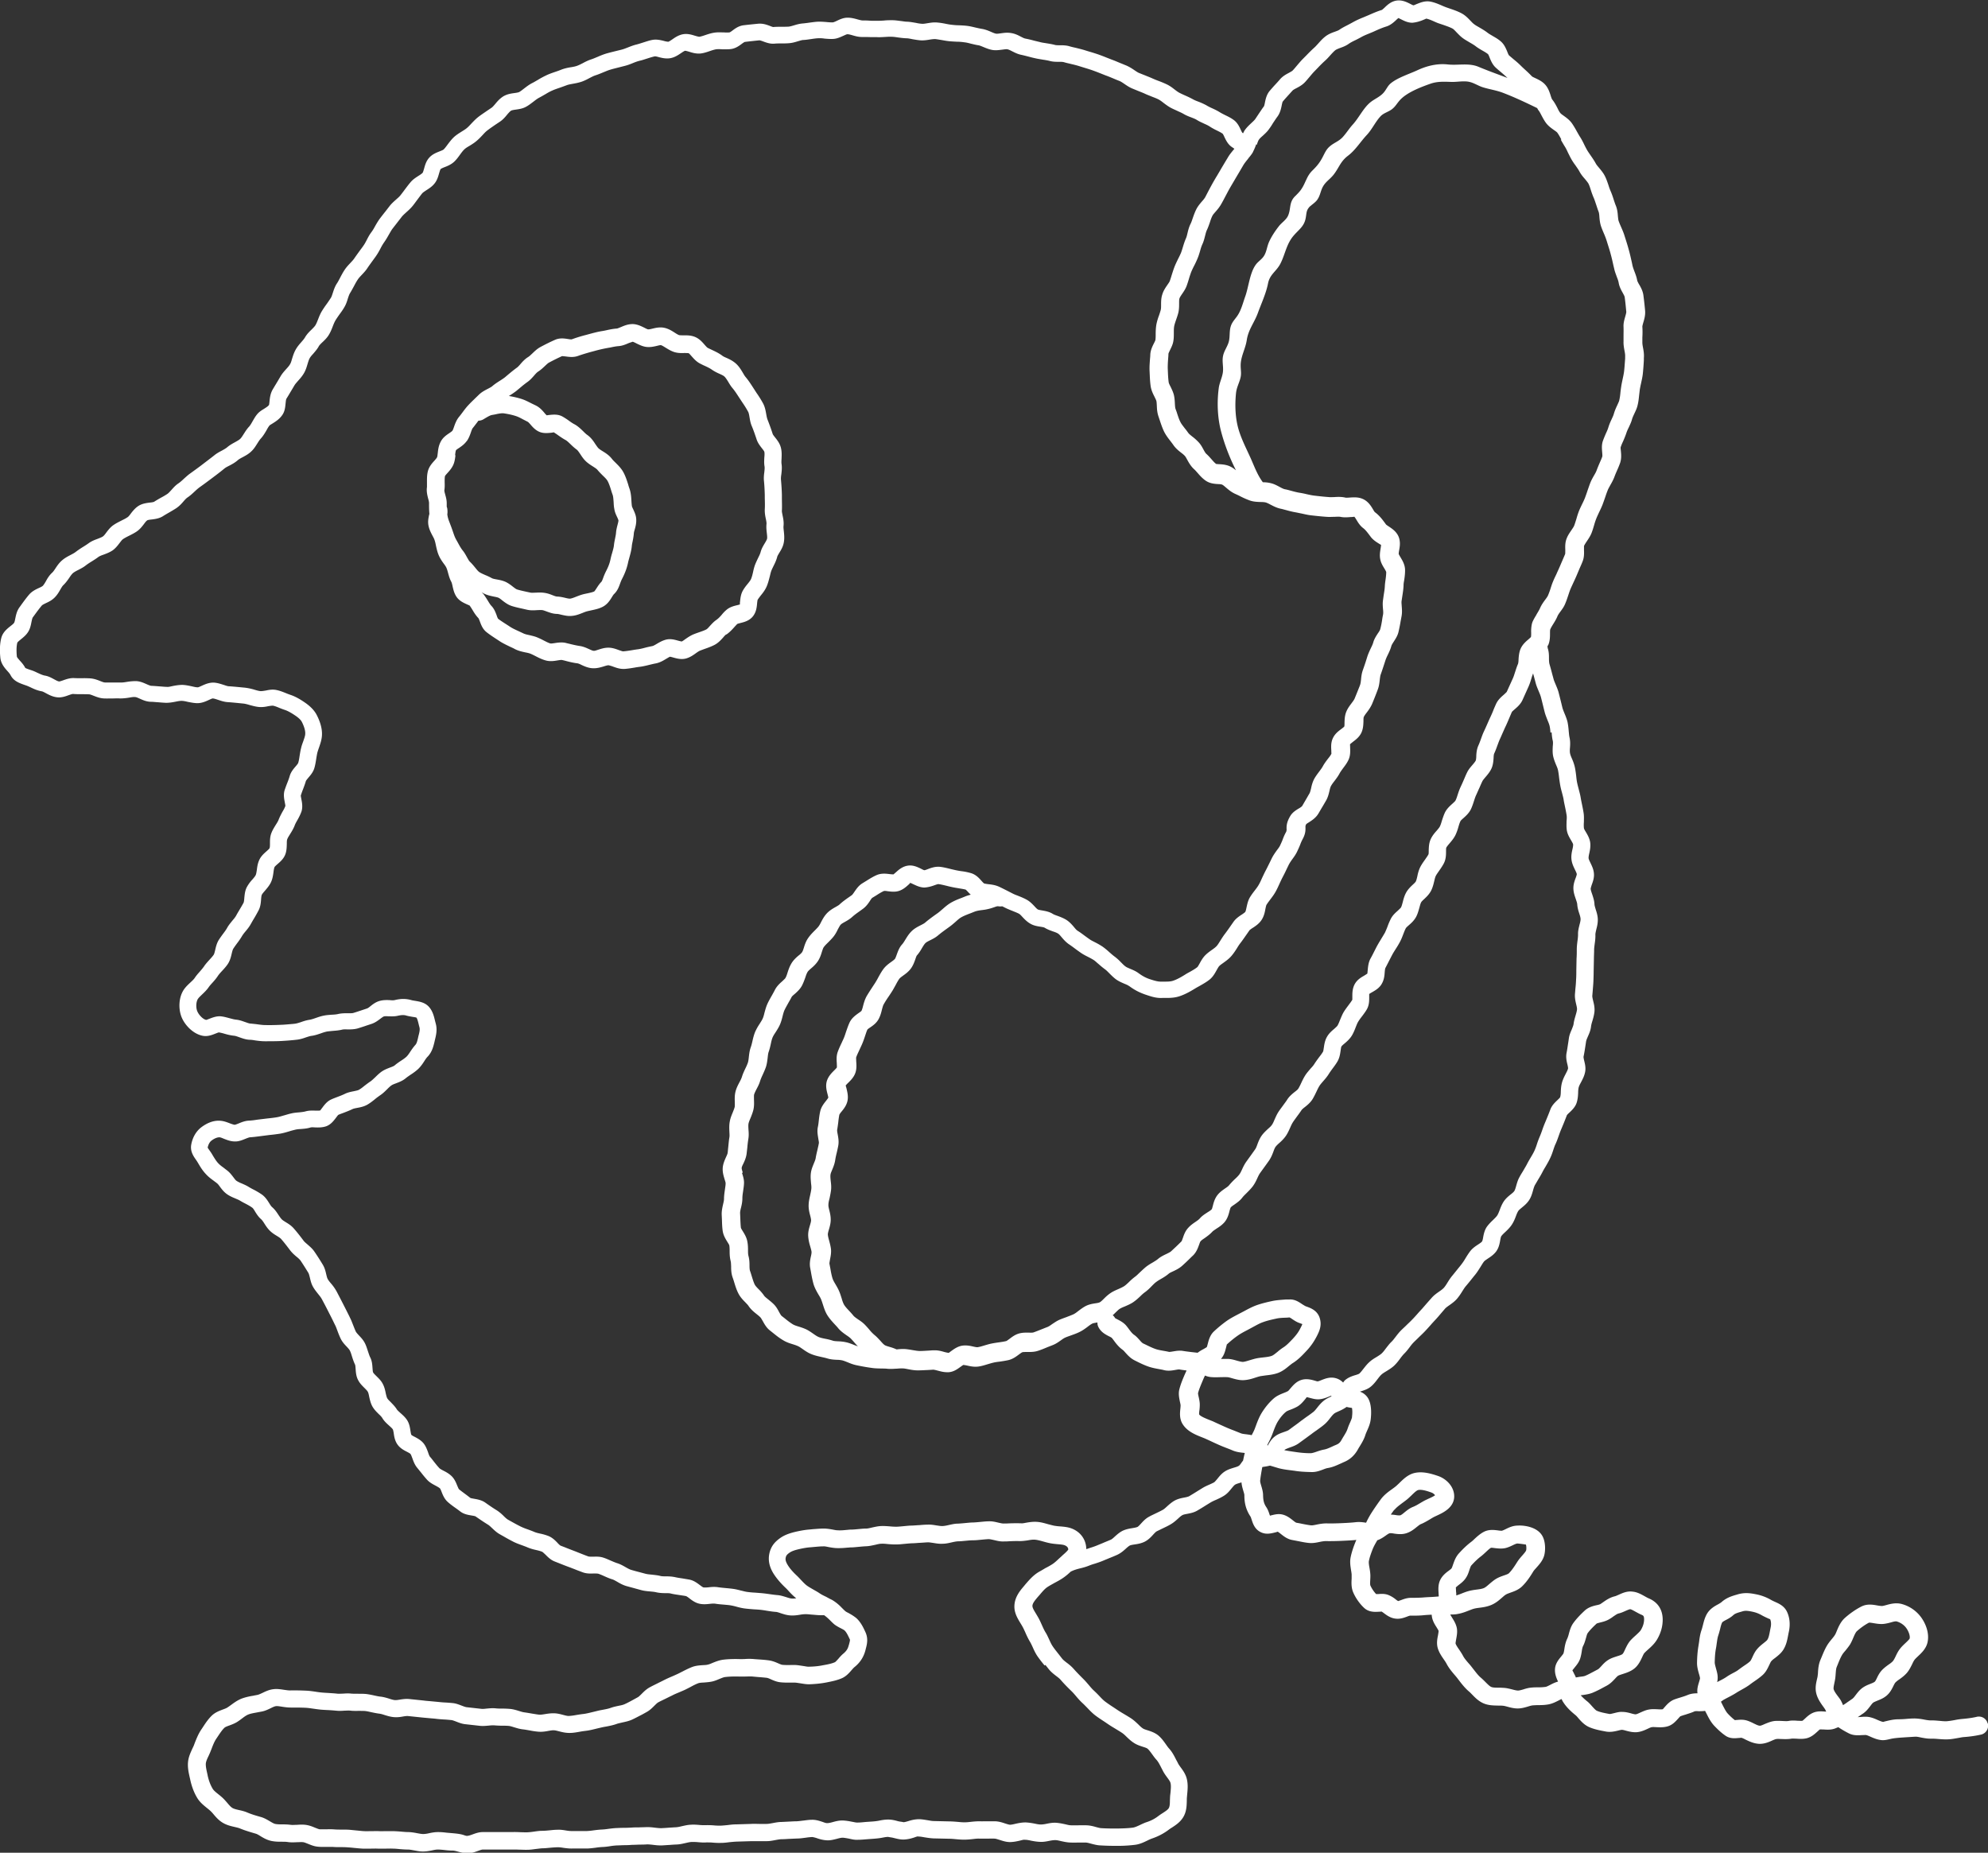
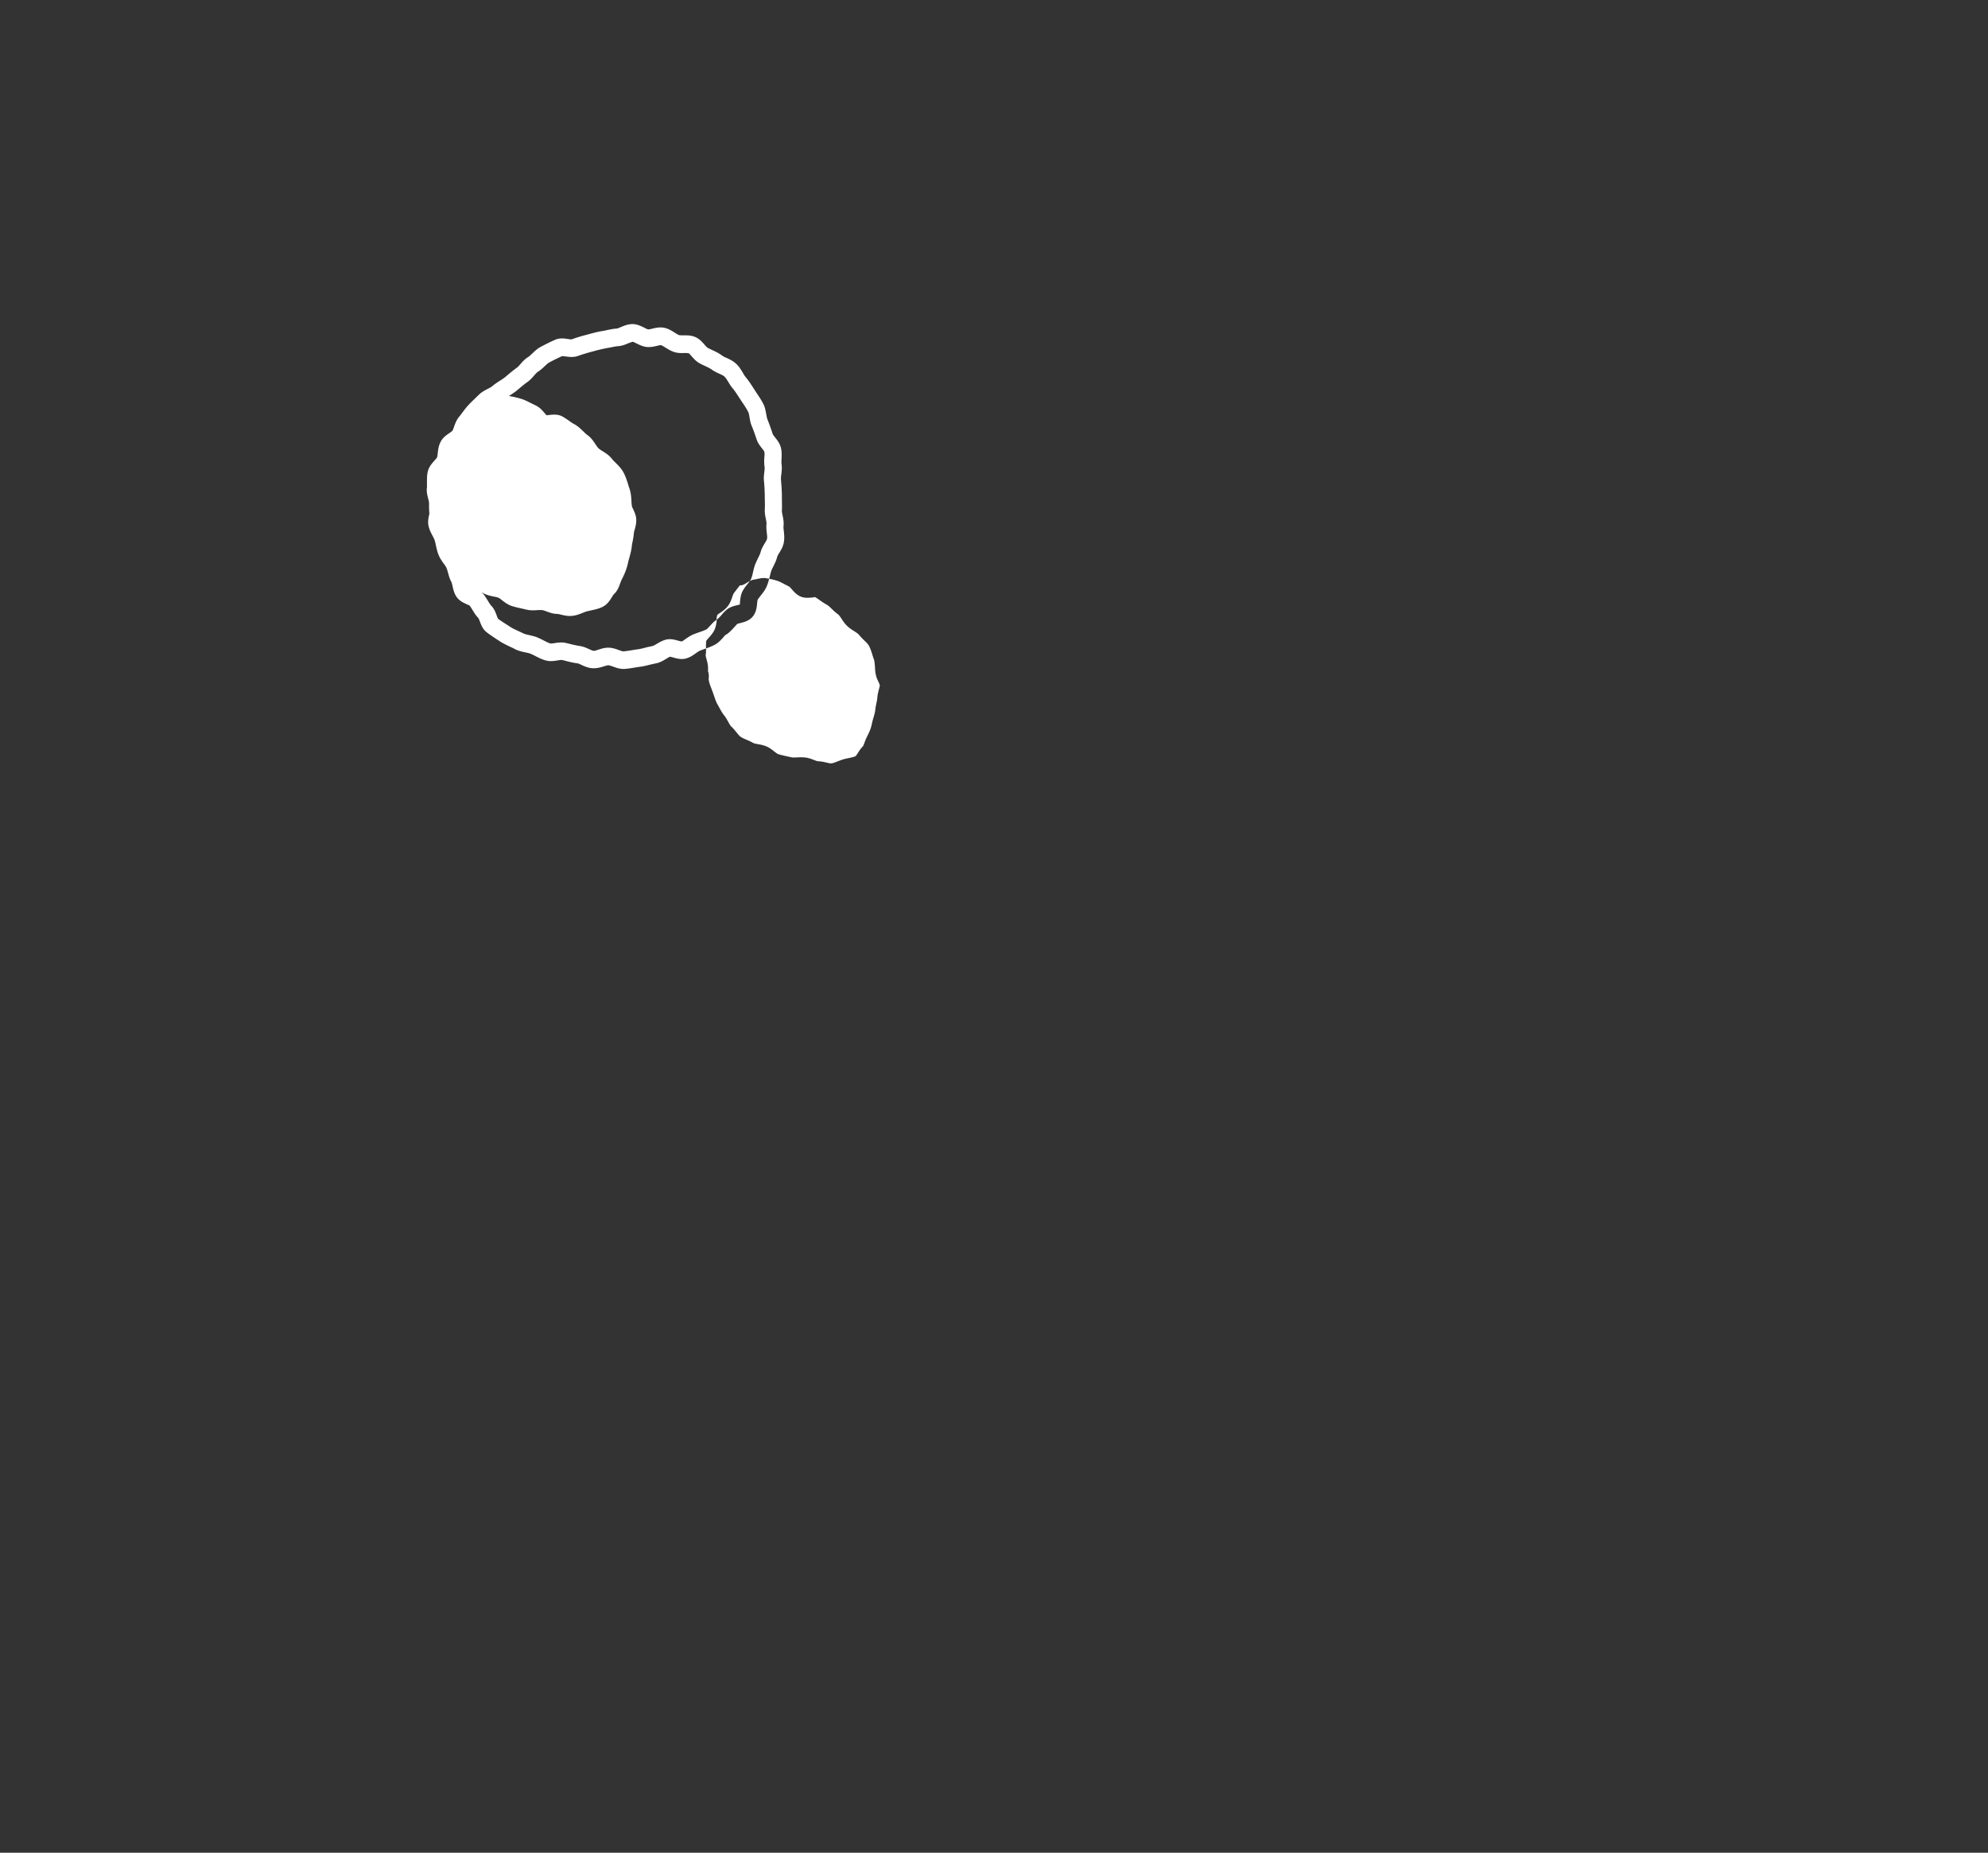
<svg xmlns="http://www.w3.org/2000/svg" id="Calque_2" data-name="Calque 2" viewBox="0 0 173.07 161.28">
  <rect x="0" y="0" width="173.07" height="161.28" fill="#333333" stroke="none" />
  <defs>
    <style>.cls-1{fill:#fff;stroke-width:0}</style>
  </defs>
  <g id="Créa">
-     <path d="M173.04 150.02a.787.787 0 0 0-.96-.57c-.08.02-.51.12-1.23.18-.21.02-.44.05-.68.1-.22.04-.45.08-.69.1-.2.01-.4-.01-.6-.03-.26-.02-.53-.05-.79-.04-.15 0-.35-.03-.56-.07-.25-.05-.53-.09-.84-.1-.26 0-.52.02-.76.04-.22.02-.43.03-.62.03-.46 0-.85.1-1.14.17-.1.02-.18.05-.21.06-.13-.01-.31-.09-.5-.17-.2-.09-.39-.17-.59-.22-.32-.09-.64-.06-.89-.04-.08 0-.19.01-.25.02.02-.02.04-.03.07-.05.12-.08.24-.17.35-.24.31-.2.51-.47.68-.69.09-.12.18-.24.25-.29.07-.05.22-.11.36-.17.25-.1.56-.22.83-.46.28-.25.44-.56.56-.81.06-.12.13-.26.18-.31.11-.11.23-.2.35-.28.21-.15.44-.32.65-.56.21-.25.34-.52.46-.76.06-.13.12-.26.2-.37.08-.11.2-.21.31-.32.31-.29.69-.65.82-1.18.16-.67-.04-1.47-.52-2.16-.23-.33-.75-.92-1.67-1.19-.54-.16-1.04-.02-1.4.08-.12.03-.24.07-.36.08-.1 0-.27-.02-.43-.05-.39-.07-.88-.15-1.36.09-.48.24-1 .6-1.44.99-.38.34-.56.78-.71 1.13-.05.13-.1.25-.16.35-.08.13-.18.25-.28.37-.15.18-.32.39-.46.64-.19.34-.33.7-.46 1.01l-.08.19c-.15.38-.18.73-.2 1.05 0 .11-.02.22-.03.32-.01.1-.04.2-.06.29-.07.32-.17.73-.07 1.18.11.51.42.93.69 1.3l.08.12s.07.12.1.21h-.09c-.27-.02-.61-.05-.96.07-.34.12-.59.35-.78.53-.08.07-.2.19-.24.2-.08.02-.26 0-.41 0-.24-.02-.52-.04-.81.02-.13.02-.31.01-.49 0-.23-.01-.47-.02-.71 0-.33.04-.6.16-.85.26-.15.07-.36.16-.43.15-.14 0-.33-.1-.54-.2-.2-.1-.39-.19-.59-.25-.32-.1-.63-.07-.87-.05a.88.88 0 0 0-.17.02c-.27-.2-.54-.48-.63-.58-.15-.16-.29-.44-.43-.71l-.16-.32.21-.15c.14-.08.29-.16.43-.23.25-.13.51-.27.74-.42.14-.09.29-.17.43-.25.25-.14.5-.28.72-.45.13-.1.26-.19.39-.28.25-.17.5-.35.71-.54.3-.27.45-.61.58-.88.06-.12.12-.27.17-.32.1-.12.23-.21.35-.3.24-.19.51-.4.7-.7.27-.43.35-.89.42-1.26.02-.09.03-.17.05-.25.15-.65.1-1.27-.15-1.8-.24-.5-.68-.7-1.04-.86-.11-.05-.22-.1-.33-.16a4.17 4.17 0 0 0-1.38-.51c-.55-.11-1-.14-1.55.02l-.1.03c-.41.12-.88.26-1.32.66-.05.04-.18.12-.29.18-.3.16-.7.39-.95.81-.19.32-.28.68-.36 1-.04.14-.07.29-.12.42-.12.35-.17.69-.21 1.02l-.06.39c-.08.47-.11.93-.12 1.4-.01.37.08.69.16.98.04.13.08.27.1.4 0 .06-.05.22-.08.32-.08.27-.2.62-.14 1-.25 0-.55.02-.84.14-.22.09-.44.16-.67.23-.16.05-.33.1-.49.16-.38.14-.64.42-.84.65-.07.08-.17.19-.17.2-.1.03-.28.02-.46.01-.24-.01-.51-.03-.8.03-.27.05-.51.17-.72.26-.15.07-.3.14-.4.15-.07 0-.25-.04-.38-.08-.22-.06-.48-.13-.77-.13-.28-.02-.52.06-.74.11-.12.03-.32.08-.38.07-.37-.07-.83-.15-1.12-.29-.1-.05-.25-.22-.38-.36-.14-.16-.28-.32-.43-.44-.19-.15-.4-.34-.58-.54.06 0 .12-.02.18-.02.26-.04.56-.08.86-.2.31-.13.61-.28.9-.44l.3-.16c.33-.17.56-.42.75-.62.1-.11.2-.22.27-.26.08-.05.25-.1.4-.15.31-.1.7-.22 1.04-.5.33-.28.51-.66.65-.96.07-.15.14-.31.21-.38.11-.12.24-.23.36-.34.25-.22.52-.48.72-.81.34-.57.5-1.15.5-1.75-.01-1.09-.65-1.6-1.18-1.83-.12-.05-.25-.12-.37-.19-.31-.17-.65-.37-1.06-.41-.49-.07-.91.13-1.22.27-.12.05-.24.11-.32.13-.43.1-.75.32-1.01.5-.09.06-.18.13-.28.19-.06.03-.2.07-.32.09-.3.07-.71.17-1.04.48-.34.32-.69.67-.97 1.06-.23.31-.32.66-.4.95a2.9 2.9 0 0 1-.12.38c-.17.34-.23.68-.27.95-.02.13-.04.26-.08.38-.02.05-.13.18-.2.27-.2.24-.48.57-.53 1.02-.05.47.12.86.26 1.16-.26.07-.48.18-.67.28-.16.08-.31.16-.41.18-.21.03-.42.04-.64.04-.19 0-.38 0-.57.02-.27.02-.52.09-.73.16-.18.05-.35.1-.46.1-.12 0-.3-.04-.48-.09-.24-.06-.48-.12-.71-.14-.16-.01-.33-.02-.49-.02-.26 0-.53 0-.67-.07-.13-.06-.31-.24-.48-.41-.14-.14-.27-.27-.41-.39-.22-.18-.42-.45-.64-.73l-.14-.18c-.1-.13-.2-.25-.31-.37-.18-.21-.35-.41-.45-.6-.1-.19-.22-.37-.34-.55-.14-.2-.27-.39-.32-.54-.01-.06.03-.25.05-.38.05-.27.12-.61.06-.96-.07-.36-.25-.65-.4-.89-.06-.1-.16-.26-.17-.29v-.01c.21 0 .43 0 .66-.05.35-.06.66-.18.94-.29.16-.06.32-.13.48-.17.16-.04.32-.06.48-.08.31-.04.65-.09 1.01-.24.38-.16.66-.4.9-.61.12-.1.23-.21.36-.29.09-.06.24-.11.4-.17.31-.11.7-.24 1.02-.55.4-.39.69-.83.97-1.29.07-.12.18-.22.28-.34.25-.28.56-.62.68-1.08.11-.43.11-1.13-.13-1.61-.45-.91-1.75-1-2.16-.97-.44 0-.79.17-1.07.31-.13.06-.25.12-.34.14-.06 0-.22-.01-.33-.03-.33-.04-.77-.1-1.2.11-.34.17-.61.42-.85.64-.1.1-.2.19-.31.27-.34.26-.68.58-1.05.99-.27.3-.39.65-.49.93-.05.14-.09.28-.14.36-.03.05-.17.15-.26.22-.26.19-.57.44-.75.84-.17.4-.14.79-.12 1.1 0 .1.02.21.01.29-.24.02-.48.04-.72.05-.22.01-.43.02-.65.04-.24.02-.48.02-.73.03h-.37c-.31.01-.58.11-.79.19-.09.03-.23.08-.26.09-.05-.01-.17-.1-.24-.16a2.57 2.57 0 0 0-.6-.36c-.32-.13-.64-.11-.89-.09h-.2c-.2-.21-.39-.5-.5-.75-.03-.08-.02-.32-.01-.48.01-.2.02-.39 0-.57-.01-.16-.04-.33-.07-.5-.04-.21-.07-.44-.05-.56.07-.38.23-.79.34-1.07.1-.24.23-.47.36-.69l.03-.06c.3-.1.54-.27.74-.41.11-.08.27-.19.34-.2.07-.02.26 0 .4.03.3.04.68.09 1.07-.04.37-.12.65-.34.88-.53.13-.1.26-.21.35-.25.3-.12.56-.28.8-.42.15-.09.29-.18.44-.25l.17-.08c.57-.26 1.62-.75 1.5-1.85-.09-.8-.77-1.39-1.4-1.6-.67-.23-1.39-.42-2.08-.25-.55.14-.95.54-1.27.85-.1.1-.21.2-.31.29-.11.09-.22.17-.33.25-.34.24-.72.52-1.01.92-.37.51-.67.95-.92 1.36-.12.21-.24.43-.34.65h-.01c-.25-.04-.54-.08-.85-.05-.43.05-.87.07-1.3.09-.44.02-.87.03-1.3.02-.3 0-.58.05-.83.1-.19.04-.38.08-.5.07-.26-.03-.51-.08-.77-.13-.18-.04-.35-.07-.52-.1-.06-.02-.2-.13-.3-.21-.23-.18-.52-.41-.9-.5-.36-.09-.7 0-.98.07-.03 0-.07.02-.11.03-.01-.04-.03-.08-.04-.11-.06-.19-.14-.43-.29-.65-.19-.29-.26-.55-.27-1.01 0-.29-.08-.56-.15-.8-.06-.2-.12-.39-.1-.52.04-.37.11-.75.18-1.14.07-.02.15-.03.22-.04.14-.02.29-.05.45-.09.25.07.5.15.74.22.33.09.68.14 1.02.18l.38.05c.42.07.9.1 1.45.11.41.02.77-.12 1.06-.23.13-.05.26-.1.39-.12.42-.07.76-.23 1.07-.37.1-.04.2-.09.31-.14.34-.14.84-.41 1.23-1.1.05-.09.1-.18.16-.27.17-.28.37-.6.49-.98.04-.13.1-.26.16-.4.13-.29.27-.62.31-.98.06-.51.1-1.45-.33-1.98-.18-.22-.39-.35-.61-.43l.1-.03c.27-.09.61-.19.89-.44.22-.19.39-.41.54-.61.11-.14.21-.28.34-.4.12-.11.27-.2.42-.29.21-.13.46-.28.68-.48.19-.18.36-.39.52-.61.11-.15.22-.29.34-.42.19-.18.35-.39.51-.6.11-.15.22-.29.35-.42.13-.13.27-.26.4-.39.18-.18.37-.35.55-.54.18-.19.35-.38.52-.57.12-.14.25-.28.38-.42.18-.19.35-.39.51-.58l.36-.42c.09-.1.23-.2.39-.31.21-.15.45-.32.65-.55.17-.2.32-.42.46-.65.1-.15.19-.31.31-.45.24-.28.47-.57.7-.86l.14-.17c.16-.2.3-.43.44-.65.1-.16.19-.32.3-.46.06-.08.21-.17.35-.27.23-.15.5-.33.71-.61.23-.31.3-.67.35-.95.02-.13.06-.32.09-.37.1-.14.22-.25.35-.37.18-.17.39-.37.56-.62.17-.25.28-.52.37-.76.06-.16.12-.32.21-.46.05-.08.19-.19.32-.3.22-.18.46-.38.64-.67.17-.27.25-.56.32-.81.05-.18.1-.34.16-.46.09-.15.18-.3.27-.46.14-.23.28-.46.4-.7.08-.16.18-.32.27-.47.13-.23.27-.46.38-.7.12-.24.21-.5.29-.75.06-.17.11-.34.19-.5.11-.24.2-.49.29-.75.06-.17.12-.34.21-.55.17-.4.33-.79.48-1.19.02-.06.16-.19.25-.27.22-.21.49-.47.61-.84.1-.31.12-.62.13-.88 0-.18.02-.35.05-.47.05-.16.13-.3.21-.45.12-.23.26-.49.33-.8.1-.39.01-.75-.06-1.04-.03-.12-.07-.31-.06-.37.07-.33.12-.66.17-.99l.05-.33c.02-.12.09-.28.16-.44.11-.25.23-.52.27-.85.02-.17.07-.34.12-.5.07-.24.15-.52.18-.81.03-.34-.04-.65-.11-.92-.04-.17-.08-.34-.08-.44l.04-.47c.02-.29.05-.57.06-.86s.02-.58.02-.87l.02-.97c0-.28.02-.55.02-.83 0-.18.03-.36.05-.54.04-.27.07-.53.06-.8 0-.12.04-.28.08-.46.07-.26.14-.56.13-.89-.01-.31-.1-.6-.18-.84-.05-.18-.11-.35-.11-.48-.02-.32-.12-.6-.2-.85-.06-.17-.12-.34-.13-.47 0-.06.06-.25.1-.37.1-.27.22-.61.18-.99-.03-.35-.18-.65-.3-.9-.07-.15-.15-.3-.16-.4-.01-.1.02-.27.06-.44.06-.27.12-.58.08-.92-.05-.37-.23-.67-.37-.91-.08-.13-.17-.28-.18-.36a3.01 3.01 0 0 1 0-.52c0-.25.02-.53-.03-.82-.04-.25-.09-.5-.14-.74-.04-.19-.08-.38-.11-.57-.04-.25-.11-.49-.17-.73-.05-.19-.1-.38-.14-.57-.04-.19-.06-.39-.08-.58-.03-.25-.06-.49-.11-.73-.06-.29-.16-.55-.26-.78-.07-.16-.14-.32-.17-.49-.02-.12-.02-.29 0-.48.02-.26.03-.56-.04-.87-.04-.18-.05-.36-.07-.55-.02-.26-.05-.52-.1-.78-.06-.26-.16-.51-.26-.75-.07-.17-.14-.34-.19-.51-.1-.43-.21-.86-.32-1.29-.06-.25-.17-.5-.27-.74-.07-.17-.15-.34-.19-.51l-.12-.44c-.07-.28-.15-.56-.23-.84-.03-.12-.04-.3-.04-.48 0-.26 0-.55-.1-.86-.02-.06-.02-.13-.03-.2.02-.04.05-.07.07-.11.15-.36.15-.72.15-1 0-.12 0-.3.02-.35.07-.17.17-.32.26-.47.14-.22.27-.44.37-.68.05-.12.15-.26.26-.41.15-.2.32-.43.43-.72.1-.23.17-.46.25-.69.06-.18.12-.37.19-.54.08-.19.17-.37.25-.55.1-.21.2-.43.29-.64l.24-.57c.09-.21.19-.42.27-.63.15-.36.14-.72.13-1.01v-.35c.05-.12.15-.27.25-.42.14-.21.3-.44.41-.72.09-.23.16-.47.23-.71.05-.18.11-.36.18-.54.07-.18.16-.36.24-.54.11-.22.21-.44.3-.66.09-.24.17-.47.25-.7.06-.18.12-.36.19-.53.06-.17.16-.32.24-.48.12-.21.25-.44.35-.7.07-.19.15-.38.23-.56.1-.22.19-.44.27-.66.13-.38.1-.75.07-1.05-.01-.11-.03-.27-.02-.32.06-.19.14-.37.22-.54.1-.23.19-.45.27-.68.06-.19.14-.36.22-.52.11-.24.22-.47.28-.7.05-.18.14-.35.21-.51.11-.23.22-.46.28-.73.07-.28.1-.57.13-.86l.06-.51c.03-.16.06-.32.1-.49.06-.29.13-.57.16-.86.04-.39.07-.79.09-1.18v-.19c.03-.33-.02-.62-.07-.89-.03-.16-.06-.32-.06-.48v-.43c.02-.31.02-.62 0-.93 0-.08.05-.25.09-.39.08-.27.18-.62.15-.99-.04-.45-.09-.91-.15-1.36-.05-.37-.22-.68-.36-.92-.08-.13-.16-.29-.18-.37-.05-.3-.16-.57-.25-.81-.06-.16-.12-.32-.16-.49l-.06-.29c-.08-.34-.15-.68-.25-1.03-.1-.38-.22-.76-.34-1.13l-.05-.16c-.08-.26-.19-.51-.3-.76-.07-.16-.14-.32-.2-.49-.04-.1-.05-.27-.07-.44-.02-.28-.05-.59-.18-.91-.07-.17-.12-.33-.18-.51-.08-.26-.17-.52-.28-.77-.07-.16-.13-.33-.18-.5-.09-.26-.18-.53-.3-.77-.14-.29-.34-.52-.51-.73-.12-.14-.23-.27-.29-.38-.13-.24-.28-.46-.44-.69-.1-.15-.21-.3-.3-.45s-.17-.31-.25-.47c-.12-.25-.24-.49-.39-.72-.1-.15-.18-.31-.27-.46a8.1 8.1 0 0 0-.42-.7c-.21-.3-.49-.5-.71-.66-.13-.09-.27-.19-.32-.26-.1-.13-.18-.29-.25-.44-.12-.23-.25-.48-.45-.73-.04-.05-.1-.23-.14-.36-.09-.28-.2-.62-.45-.91-.26-.3-.59-.45-.86-.58-.11-.05-.29-.13-.33-.18-.19-.2-.39-.39-.59-.57-.13-.12-.26-.24-.38-.36-.19-.19-.4-.37-.61-.54l-.4-.34c-.04-.04-.11-.21-.15-.32-.12-.28-.26-.64-.58-.91-.23-.2-.49-.34-.71-.47-.15-.09-.3-.17-.44-.28-.22-.17-.46-.31-.7-.45-.15-.09-.31-.17-.45-.28-.13-.09-.23-.21-.34-.32-.2-.21-.43-.45-.74-.62-.35-.19-.71-.31-1.03-.42l-.32-.11c-.13-.05-.26-.1-.39-.16-.3-.13-.63-.27-.99-.34-.47-.09-.89.09-1.19.21-.1.04-.25.11-.28.11-.06 0-.2-.08-.3-.13-.3-.15-.7-.35-1.18-.28-.47.07-.79.37-1.03.6-.08.08-.21.19-.24.21-.42.13-.78.29-1.17.46l-.45.19c-.3.12-.6.25-.9.42l-.39.21c-.27.14-.54.27-.8.45-.08.06-.23.11-.39.17-.26.09-.58.21-.86.44-.24.19-.42.4-.6.6-.12.13-.23.26-.36.37-.23.21-.46.44-.68.67l-.28.28c-.19.19-.37.41-.55.62-.11.13-.22.27-.34.39-.05.06-.21.14-.33.21-.25.13-.56.3-.8.59-.11.13-.23.26-.35.39-.19.2-.37.41-.55.62-.25.32-.33.69-.39.99-.02.11-.06.29-.09.33-.16.21-.3.43-.45.65l-.3.45c-.07.1-.2.22-.33.34-.19.18-.41.38-.59.64-.06.08-.09.17-.14.26-.02-.01-.04-.03-.06-.04-.04-.04-.11-.19-.16-.3-.13-.28-.3-.62-.64-.85-.21-.15-.45-.27-.68-.38-.16-.08-.32-.16-.47-.25-.22-.14-.45-.25-.69-.36-.16-.07-.32-.15-.47-.24a5.88 5.88 0 0 0-.72-.33c-.16-.06-.32-.12-.48-.21-.22-.12-.45-.23-.68-.33-.16-.07-.33-.15-.49-.23-.15-.08-.28-.18-.41-.28-.19-.15-.41-.32-.68-.45-.23-.11-.47-.21-.71-.3-.17-.06-.34-.13-.5-.2-.24-.11-.48-.2-.72-.3-.16-.06-.32-.13-.48-.19-.15-.06-.28-.16-.42-.25-.2-.14-.44-.29-.71-.41-.16-.06-.31-.13-.47-.19-.25-.1-.49-.21-.74-.3-.16-.06-.33-.13-.49-.19-.24-.1-.48-.19-.73-.28-.27-.09-.55-.18-.83-.26l-.42-.13c-.24-.07-.49-.13-.73-.19a8.21 8.21 0 0 1-.53-.13c-.3-.09-.59-.09-.85-.09-.18 0-.34 0-.46-.04-.24-.06-.49-.1-.74-.14-.18-.03-.36-.05-.53-.1l-.5-.12c-.25-.07-.5-.13-.76-.18-.12-.02-.26-.1-.42-.18-.23-.12-.49-.25-.81-.3-.33-.06-.64-.02-.91.02-.16.02-.33.05-.42.03-.12-.02-.28-.09-.44-.16-.23-.1-.5-.21-.81-.26-.18-.03-.35-.07-.53-.11-.25-.06-.5-.12-.75-.15s-.5-.04-.75-.05c-.18 0-.37-.02-.55-.04a5.25 5.25 0 0 1-.55-.09c-.25-.05-.49-.09-.74-.11-.31-.03-.59.02-.84.06-.18.03-.35.06-.48.05-.18-.01-.36-.04-.54-.08-.25-.04-.5-.09-.75-.1-.18 0-.37-.04-.55-.06-.25-.03-.5-.07-.74-.07-.25 0-.5 0-.75.03-.18.01-.37.02-.55.02h-.52c-.24-.02-.49-.03-.73-.03h-.05c-.11 0-.27-.05-.43-.09-.25-.07-.54-.15-.87-.15-.37 0-.68.15-.93.27-.12.06-.29.13-.36.14-.18 0-.36-.01-.54-.03-.25-.02-.51-.04-.76-.03-.24.01-.49.05-.73.08-.19.03-.37.05-.56.07-.3.02-.57.1-.8.17-.17.05-.34.1-.47.11-.19.01-.37.01-.56.01-.25 0-.49 0-.73.02-.06.02-.23-.06-.34-.1-.27-.1-.61-.23-1.06-.18-.41.04-.81.08-1.22.13-.4.05-.7.26-.94.44-.09.07-.23.17-.28.18-.17.02-.34.01-.52 0-.24 0-.5-.02-.78.02-.29.04-.56.13-.8.21-.18.06-.35.12-.53.15-.06 0-.25-.05-.38-.09-.29-.09-.65-.2-1.04-.13-.38.07-.68.27-.92.44-.12.08-.28.19-.35.21-.07.01-.27-.03-.4-.07-.29-.07-.65-.16-1.03-.08-.26.05-.51.14-.77.22-.19.06-.37.12-.56.17-.26.06-.52.16-.77.26-.18.07-.35.14-.54.19l-.49.12c-.28.07-.57.14-.85.22-.26.08-.51.18-.76.29-.17.07-.35.15-.53.21-.28.09-.54.22-.76.34-.16.08-.33.17-.5.23-.16.06-.34.09-.52.12-.26.04-.55.1-.84.21-.17.07-.34.13-.52.19-.26.09-.53.18-.78.3s-.5.25-.74.4c-.16.09-.32.19-.48.27-.28.14-.51.32-.72.48-.14.11-.28.22-.43.31-.08.04-.26.07-.42.09-.29.04-.64.09-.97.29-.3.19-.51.43-.69.65-.12.14-.23.27-.33.34l-.37.25c-.26.18-.52.35-.77.54-.24.19-.44.4-.62.59-.12.13-.24.26-.38.38-.13.11-.28.2-.44.3-.22.14-.47.29-.7.5-.22.21-.39.44-.55.65-.11.15-.21.29-.34.42-.05.05-.24.12-.36.17-.28.11-.63.25-.89.54-.27.29-.37.66-.45.95-.04.13-.09.32-.13.37-.08.09-.22.18-.38.28-.23.15-.5.32-.71.59-.17.2-.33.42-.49.63-.11.15-.23.31-.35.46-.11.14-.25.25-.38.37-.19.17-.41.36-.59.6l-.34.44c-.17.21-.34.43-.5.64-.15.21-.28.43-.41.66-.09.17-.19.34-.31.5-.16.21-.29.45-.41.69-.09.17-.17.33-.28.48-.1.15-.21.29-.32.44-.16.22-.32.44-.47.66-.1.15-.23.28-.35.41-.17.18-.36.38-.52.63-.14.21-.26.44-.38.67-.09.17-.18.35-.29.51-.17.27-.26.55-.34.8-.06.18-.11.35-.19.46-.11.17-.22.33-.34.5-.15.2-.29.41-.42.62-.14.23-.24.48-.34.74-.07.17-.13.34-.23.5-.07.11-.2.24-.33.37-.19.18-.4.39-.56.66-.09.16-.22.3-.34.44-.16.18-.34.39-.48.64-.16.28-.24.56-.32.81-.05.18-.1.35-.17.46-.08.14-.21.29-.35.44-.16.18-.34.38-.48.62-.17.29-.33.56-.49.82l-.19.32c-.21.36-.25.74-.28 1.04-.01.11-.03.27-.04.3-.08.13-.26.23-.44.35-.2.12-.41.25-.58.45-.18.21-.3.44-.42.64-.1.18-.2.35-.3.46-.19.2-.33.43-.46.63-.11.17-.21.34-.32.44-.1.09-.26.18-.44.28-.22.12-.46.25-.68.44-.12.1-.28.19-.46.29-.21.11-.44.23-.66.41-.34.27-.69.53-1.04.8s-.7.52-1.06.78c-.2.14-.38.31-.57.48-.14.13-.29.27-.45.38-.26.17-.45.39-.62.58-.13.14-.25.28-.36.35-.18.12-.37.23-.56.33-.2.11-.4.23-.59.35-.05.03-.25.06-.38.07-.29.04-.65.08-.98.29-.29.19-.49.44-.66.66-.1.14-.21.28-.3.33-.16.11-.33.19-.51.28-.23.12-.46.23-.68.38-.29.19-.48.45-.65.67-.1.14-.21.28-.3.34-.1.07-.27.13-.44.2-.25.09-.54.2-.8.39-.15.11-.31.21-.47.31-.23.14-.45.29-.66.45-.13.1-.29.18-.44.26-.23.12-.5.26-.73.46-.25.21-.43.47-.58.7-.1.15-.2.3-.3.39-.25.23-.41.5-.54.74-.09.16-.18.3-.26.39-.06.06-.22.14-.36.2-.26.12-.59.28-.84.57-.23.27-.45.57-.66.86l-.18.25c-.23.32-.3.67-.36.96-.03.15-.06.32-.11.39-.05.08-.19.19-.32.29-.3.24-.66.53-.79 1.02-.16.62-.13 1.29-.08 1.75.06.5.36.85.61 1.13.11.12.22.25.27.35.28.54.75.7 1.39.92.11.04.22.09.33.14.27.13.6.29 1.01.36.07.01.22.09.35.16.26.14.59.32.99.36.37.04.71-.08.98-.18.15-.05.33-.12.42-.11.25.02.5.02.76.02.2 0 .4 0 .6.01.1 0 .26.07.42.13.26.1.56.22.92.23.24.01.48 0 .73 0 .21 0 .41-.02.62 0 .29 0 .56-.03.8-.07.18-.03.37-.07.55-.05.08 0 .25.08.39.14.26.12.58.26.94.27.21 0 .42.03.63.04.24.02.47.04.71.05.31 0 .59-.05.84-.1.19-.04.37-.07.51-.07.19 0 .38.05.56.09.26.05.51.1.77.11.41.01.75-.14 1.03-.27.11-.05.28-.13.34-.14.14 0 .32.07.51.13.24.08.51.17.81.19.45.03.9.08 1.32.12.22.02.42.08.62.14.23.06.45.12.67.15.35.05.67 0 .93-.06.14-.02.33-.05.41-.04.19.04.38.12.57.2.15.06.31.12.46.17.3.1.62.3.86.46.12.08.48.32.61.57.2.39.32.78.3 1.05 0 .18-.1.43-.18.67-.07.19-.14.38-.18.57-.06.22-.09.45-.13.68-.03.21-.06.41-.12.61-.02.06-.14.21-.23.31-.18.21-.41.48-.51.83-.06.21-.14.42-.22.62-.08.2-.15.4-.22.6-.12.38-.05.76.01 1.06.02.12.06.29.05.33-.06.17-.15.34-.25.5-.12.22-.24.45-.33.68-.05.14-.15.3-.26.47-.12.2-.27.43-.37.69-.13.32-.13.65-.13.92 0 .16 0 .34-.04.42-.03.06-.17.18-.27.27-.21.19-.48.42-.63.77-.13.29-.17.58-.2.83-.03.18-.05.35-.1.46-.05.11-.17.25-.29.39a3.3 3.3 0 0 0-.49.68c-.16.32-.18.65-.21.92-.01.15-.03.34-.06.41-.11.21-.23.41-.35.61-.1.17-.21.35-.3.52-.09.16-.21.3-.33.44-.16.2-.33.4-.45.62-.1.18-.22.34-.34.5-.14.19-.28.38-.4.57-.17.28-.24.58-.3.84-.04.17-.08.34-.13.43-.1.15-.23.29-.35.42-.17.19-.35.38-.49.59-.11.16-.24.31-.37.46-.16.18-.32.36-.45.56-.08.12-.22.25-.36.38-.17.16-.37.34-.54.57-.52.71-.52 1.76-.25 2.44.27.69.99 1.47 1.83 1.64.42.09.81-.06 1.11-.18.11-.04.27-.11.32-.11.17.03.34.07.5.12.24.07.52.14.82.17.12.01.28.07.45.13.26.09.55.2.88.22.18 0 .35.03.53.06.28.04.55.07.83.07.45 0 .91 0 1.36-.02.39-.02.79-.05 1.18-.09l.18-.02c.32-.03.6-.12.85-.21.16-.05.32-.11.48-.13.3-.04.58-.14.82-.22.16-.06.32-.11.49-.15.17-.03.34-.04.52-.06.25-.02.54-.04.83-.11.12-.03.28-.03.46-.02.27 0 .59 0 .91-.09.22-.07.45-.14.68-.22.17-.06.34-.11.51-.17.31-.1.56-.29.76-.44.12-.09.25-.19.32-.21.1-.03.27-.02.43-.01.24 0 .5.02.79-.05.32-.07.53-.08.75-.01.15.04.32.07.49.1.13.02.33.05.37.07.08.08.15.38.2.58.02.1.05.19.07.28.05.19-.01.45-.1.78l-.03.14c-.06.25-.11.48-.24.61-.16.18-.3.38-.44.59-.11.17-.22.33-.33.43-.15.14-.32.25-.49.36-.18.12-.37.25-.53.39-.08.07-.25.13-.41.19-.23.09-.5.19-.75.37-.19.14-.36.3-.52.46-.15.14-.29.28-.42.37-.18.12-.35.25-.52.38-.16.13-.32.26-.5.36-.09.05-.26.08-.44.12-.25.05-.52.1-.8.24-.21.1-.42.18-.63.26-.18.07-.35.13-.52.21-.37.16-.6.47-.78.71-.07.09-.17.23-.19.25-.08.03-.26.02-.42.02-.27-.01-.57-.02-.88.07-.15.04-.34.06-.54.08-.24.02-.48.04-.71.1-.19.04-.37.1-.55.15-.22.06-.43.13-.65.17-.28.05-.56.08-.85.11l-.83.1c-.27.04-.53.08-.8.09-.32.02-.6.13-.84.23-.15.06-.32.13-.4.13-.13-.03-.26-.07-.41-.13-.24-.09-.51-.2-.83-.22-.69-.05-1.28.29-1.66.58-.44.34-.75.88-.86 1.49-.11.59.2 1.03.42 1.34.04.06.09.13.13.2l.12.2c.16.27.35.57.62.85.21.23.44.4.66.56.1.08.21.15.31.24.08.06.16.18.25.3.15.2.33.44.6.63.24.17.5.28.72.37.13.06.27.11.39.18.15.09.31.18.47.26.21.11.42.22.61.36.08.05.18.21.26.35.13.21.29.46.52.66.1.09.2.24.3.4.12.19.26.4.45.59.2.2.42.34.62.46.16.1.31.19.39.29.27.31.52.64.77.97.17.22.37.4.55.55.15.12.28.24.36.35.23.34.46.71.68 1.07.05.09.09.26.13.42.06.25.12.53.28.8.12.21.27.4.43.6.11.14.23.28.32.44.2.37.4.75.59 1.13.17.33.34.66.5 1l.07.14c.09.17.15.36.22.54.08.22.17.44.27.65.14.29.34.5.52.69.12.13.23.25.28.35.08.16.13.33.18.5.08.25.16.49.27.72.03.06.04.25.05.38.02.28.04.62.21.95.15.3.37.51.56.7.12.12.24.24.29.33.05.09.09.26.12.43.06.26.12.56.28.85.16.28.37.48.56.67.13.12.25.24.31.35.17.28.4.48.6.66.13.12.25.22.31.32.03.05.06.23.08.35.04.29.1.65.33.97s.55.49.81.62c.11.06.27.14.31.19.06.07.11.23.17.38.09.25.2.57.43.84.1.12.2.25.31.38.17.22.35.44.54.65.23.25.51.39.75.52.15.08.29.16.37.23.04.04.11.21.15.32.11.28.25.62.55.88.21.19.45.36.69.53.13.09.26.19.38.28.31.24.68.3.98.35.12.02.3.05.35.08.36.25.71.49 1.1.73.11.07.22.18.35.3.19.18.41.39.69.54l.32.18c.27.16.55.31.84.46.24.12.49.21.74.3.16.06.33.12.49.19.26.11.53.18.76.23.17.04.34.08.51.15.06.03.19.16.29.25.2.2.44.45.79.59l.33.13c.3.12.6.24.9.35.17.06.34.13.5.19.24.1.49.19.73.28.33.12.66.11.93.1.17 0 .33 0 .42.02.17.06.34.13.51.21.23.1.47.21.71.28.13.04.28.13.44.22.22.13.47.27.77.36.28.08.56.15.84.23l.44.12c.25.07.52.1.78.12.18.02.36.03.53.07.3.07.58.08.83.08.19 0 .36 0 .49.04.25.06.5.09.75.13.18.03.37.05.55.09.06.02.21.13.3.2.23.18.53.4.91.47.31.06.61.03.87 0 .18-.02.35-.03.47-.01.25.04.5.06.75.08.19.02.38.03.56.06.18.03.35.07.53.12.25.07.51.13.76.16.26.03.51.05.77.07.18.01.36.02.55.04.19.02.37.05.55.08.25.04.5.08.76.1.13 0 .29.06.47.12.25.08.52.17.84.19.3.02.57-.02.82-.06.17-.03.34-.05.51-.05.19 0 .37.03.56.04.25.02.51.05.76.05h.28c.2.14.37.3.54.47.14.14.27.27.39.36.15.11.33.21.51.3.15.08.3.15.36.22.17.17.3.47.44.76.03.05-.03.26-.07.42l-.04.13c-.07.27-.2.46-.43.66-.16.13-.31.29-.45.46-.11.12-.24.27-.31.31-.27.12-.61.19-.95.25l-.11.02c-.34.07-.72.11-1.13.12-.17.02-.37-.03-.58-.06-.2-.03-.39-.06-.59-.08-.2-.01-.39-.01-.59 0-.2 0-.41 0-.62-.02-.1-.01-.25-.08-.39-.14-.23-.1-.5-.21-.81-.25-.28-.04-.56-.06-.85-.08l-.42-.03a4.94 4.94 0 0 0-.86 0c-.15 0-.3.01-.45 0-.48-.01-.93 0-1.34.05-.37.04-.68.17-.96.28-.14.06-.27.12-.41.15-.14.04-.3.04-.45.05-.29.02-.62.04-.95.17-.28.11-.56.25-.83.39-.14.07-.27.14-.42.21-.15.07-.31.14-.47.21-.26.11-.51.22-.76.35-.17.09-.35.17-.52.26-.22.11-.45.22-.67.34-.29.16-.5.37-.69.56-.12.12-.25.25-.34.3l-.4.22c-.24.13-.49.27-.74.38-.14.07-.34.11-.55.15-.23.05-.46.1-.68.18-.22.08-.46.12-.72.17-.16.03-.32.06-.47.1l-.37.09c-.29.07-.56.14-.82.17-.19.02-.37.05-.56.08-.23.04-.46.08-.69.09-.13.01-.31-.04-.5-.09-.23-.06-.48-.13-.77-.14-.29-.01-.57.03-.81.07-.19.03-.37.06-.5.05-.2-.02-.41-.06-.61-.09-.23-.04-.46-.08-.68-.11-.16-.02-.31-.07-.47-.12-.23-.07-.48-.15-.77-.18-.23-.02-.47-.03-.7-.03-.19 0-.37 0-.56-.02-.29-.03-.55 0-.79.02-.18.02-.35.04-.48.02l-1.26-.14c-.11-.01-.26-.07-.42-.13-.24-.09-.5-.2-.81-.23-.22-.02-.44-.04-.67-.05-.2-.01-.4-.03-.59-.05l-.64-.06c-.2-.02-.41-.03-.61-.06l-1.25-.13c-.3-.03-.58.01-.83.05-.17.03-.34.05-.45.04-.16-.02-.32-.07-.47-.12-.23-.07-.48-.15-.77-.18-.18-.02-.36-.06-.54-.1-.23-.05-.47-.1-.71-.13-.24-.02-.48-.02-.72-.02-.18 0-.37 0-.54-.01-.25-.03-.5-.02-.75 0-.17 0-.35.02-.52 0-.26-.03-.51-.04-.77-.06-.19-.01-.39-.02-.58-.04a8.49 8.49 0 0 1-.53-.07c-.27-.04-.55-.08-.83-.09-.46-.02-.93-.03-1.39-.02-.16 0-.32-.03-.48-.05-.28-.04-.6-.1-.94-.06-.38.04-.69.19-.96.32-.15.07-.3.14-.41.17-.13.03-.27.05-.4.08-.31.05-.66.12-1.01.25-.36.14-.66.36-.92.55-.11.08-.22.16-.33.23-.09.06-.23.11-.39.17-.29.11-.65.24-.95.52-.31.3-.55.65-.75.96l-.16.24c-.27.39-.43.81-.58 1.18l-.07.19c-.04.11-.1.22-.15.33-.15.33-.33.71-.37 1.15-.05.51.07 1.01.17 1.44l.03.14c.13.58.33 1.1.59 1.53.23.39.56.65.84.88.1.08.2.16.3.25.1.09.2.2.29.31.22.26.47.55.84.76.33.19.67.27.98.34.16.04.32.07.47.13.44.18.87.31 1.39.46.11.03.26.12.42.22.26.16.56.33.93.41.33.07.65.07.93.07.18 0 .36 0 .53.03.29.04.56.02.8.01.17 0 .34-.02.51 0 .11.01.26.08.42.14.25.1.52.22.85.25.25.03.51.02.76.02h.55c.43.04.87 0 1.31.04.19.01.38.03.57.05.24.02.49.05.73.06.25.01.49 0 .74 0 .19 0 .38-.01.57 0 .25.01.49 0 .74 0 .19 0 .38-.01.57 0 .19 0 .38.02.58.04.24.02.48.04.73.04.17 0 .34.04.52.07.23.04.5.1.78.1.3 0 .57-.05.82-.1.18-.04.35-.07.48-.07.19 0 .38.02.57.04.25.03.49.05.74.05.11 0 .28.04.45.09.25.07.53.14.84.14h.02c.35 0 .66-.12.91-.21.14-.05.31-.11.39-.11h2.6c.19 0 .39 0 .58.01.24 0 .48.02.72.01.24 0 .49-.04.73-.07.19-.02.38-.05.57-.06.23 0 .47-.03.7-.05.2-.02.4-.03.6-.04.17 0 .34.02.51.05.24.03.51.07.8.06h1.3c.24-.01.48-.04.72-.07.19-.03.38-.05.58-.06.24-.01.48-.04.72-.08.19-.03.38-.05.58-.06.21 0 .41-.02.62-.02.23 0 .45-.01.68-.03.21 0 .42-.01.62-.02.22 0 .45 0 .67-.02.17 0 .34.02.52.04.23.03.5.06.78.05.22-.01.44-.03.66-.04.21-.02.42-.03.63-.04.29-.01.55-.08.78-.13.17-.04.34-.08.51-.09.19 0 .38 0 .56.02.24.02.49.04.73.02.19 0 .38 0 .58.02.24.02.48.03.72.02.23 0 .47-.03.7-.06.21-.02.41-.04.62-.05l1.32-.04h.62c.23 0 .47.01.7 0 .26 0 .51-.05.77-.1.18-.03.36-.07.55-.07.21 0 .43-.02.64-.03l.68-.03c.25 0 .49-.04.74-.07.19-.03.39-.05.58-.06.06.01.26.05.42.11.26.09.57.17.91.18.31 0 .59-.08.83-.14.18-.05.35-.09.48-.09.1 0 .32.04.5.07.24.05.51.13.82.11.24 0 .48-.02.71-.04.5-.04 1-.06 1.41-.14.17-.03.34-.07.52-.07.11.03.3.04.48.09.25.06.53.14.85.14.34-.01.63-.08.88-.16.17-.05.33-.14.44-.1.18 0 .36.04.54.07.26.04.52.08.77.09l1.32.03c.21 0 .42.02.63.04.23.02.46.04.69.04.25 0 .5-.02.76-.05.19-.02.38-.05.57-.04h.69c.21 0 .42-.01.64 0 .11 0 .27.06.44.11.25.08.54.18.87.19.32 0 .61-.06.87-.12.18-.04.34-.1.46-.08.19 0 .37.04.55.08.25.05.51.09.76.1.3.02.59-.04.84-.09.19-.04.36-.06.49-.06.18 0 .35.05.53.09.23.05.5.11.78.12.23.01.46.01.69 0h.63c.14 0 .32.05.5.1.24.06.51.14.81.15.48.03.98.04 1.48.04.61 0 1.1-.04 1.52-.09.42-.05.77-.22 1.08-.37.14-.07.27-.13.41-.18.53-.18 1.01-.43 1.45-.76.09-.07.18-.13.28-.19.34-.22.77-.5 1.03-.98.25-.46.26-.95.27-1.35 0-.11 0-.21.01-.31l.02-.23c.04-.41.09-.88-.03-1.37-.1-.41-.33-.73-.53-1-.08-.11-.17-.23-.23-.35-.05-.1-.1-.2-.16-.3-.16-.32-.34-.68-.62-.99-.1-.11-.19-.24-.28-.37-.18-.25-.38-.54-.67-.78-.3-.24-.64-.35-.92-.44-.16-.05-.32-.1-.41-.16-.15-.1-.27-.22-.4-.35-.19-.18-.4-.38-.66-.55-.16-.1-.32-.2-.49-.3-.22-.13-.44-.26-.65-.4l-.36-.24c-.25-.16-.5-.33-.74-.51-.18-.14-.33-.3-.48-.46-.15-.16-.31-.32-.47-.47-.17-.15-.31-.32-.46-.5-.14-.16-.28-.33-.43-.48-.31-.31-.62-.62-.91-.95-.19-.21-.4-.38-.59-.52-.17-.13-.32-.25-.41-.37l-.28-.36c-.18-.23-.37-.46-.53-.7-.12-.18-.21-.38-.3-.58-.1-.21-.19-.42-.31-.61-.13-.21-.23-.44-.33-.66-.08-.18-.16-.36-.25-.53-.08-.15-.17-.3-.26-.45-.15-.25-.31-.5-.31-.67 0-.23.21-.48.47-.79l.16-.18c.22-.26.44-.53.69-.69.2-.13.41-.24.62-.36.21-.11.41-.22.6-.34.33-.21.58-.43.79-.63.1-.05.21-.1.32-.14.17-.06.35-.11.52-.15.25-.06.5-.13.75-.23.17-.07.35-.13.53-.18.24-.08.49-.16.72-.26.16-.07.32-.13.48-.2.25-.1.5-.2.74-.31.3-.14.53-.34.73-.52.13-.12.26-.23.35-.28.1-.05.26-.07.44-.1.27-.04.57-.09.87-.24.31-.16.53-.39.72-.6.11-.12.23-.25.32-.3.16-.08.33-.16.49-.24.23-.11.47-.22.69-.35.27-.15.48-.34.67-.51.14-.13.27-.25.39-.31.08-.05.25-.08.41-.11.26-.05.59-.11.89-.29.26-.15.52-.31.77-.47l.36-.22c.15-.09.32-.17.49-.24.24-.11.48-.22.7-.36.29-.18.48-.42.65-.63.11-.13.22-.27.31-.33s.26-.11.43-.16c.04-.01.09-.03.13-.04.02.28.1.53.16.74.04.13.09.29.09.36 0 .54.07 1.18.53 1.87.03.04.07.17.1.26.11.34.27.86.81 1.11.45.22.9.1 1.23.02.09-.02.22-.06.22-.07.06.02.2.13.3.21.25.2.57.45 1 .52l.47.09c.31.06.62.13.94.16.36.04.68-.03.97-.09.18-.04.34-.06.47-.07.47.01.94 0 1.41-.02.44-.02.87-.04 1.3-.08-.02.05-.05.11-.07.16-.15.37-.33.86-.43 1.36-.08.41-.01.79.04 1.12.02.12.04.24.05.36v.37c-.02.34-.04.77.13 1.18.2.48.57 1.01.95 1.36.41.39.94.36 1.29.34.09 0 .21-.01.22-.02.05.02.15.09.24.16.23.17.55.41.99.46.39.05.72-.07.99-.17.1-.04.24-.09.29-.09h.35c.29 0 .57-.01.85-.04.2-.02.4-.03.6-.04h.07c.02.44.23.79.41 1.07.07.12.18.28.19.35 0 .06-.03.24-.05.36-.07.34-.15.76 0 1.2.12.36.33.66.51.92.09.13.18.26.25.4.19.35.43.64.65.9.09.1.18.21.26.31l.13.17c.26.34.53.69.88.99.1.08.2.19.3.29.26.27.56.57.97.75.43.19.88.19 1.28.2.13 0 .26 0 .38.01.15.01.29.05.44.09.26.07.56.15.88.15.34 0 .64-.09.91-.17.16-.05.3-.09.42-.1.16-.01.31-.02.47-.02.29 0 .58-.01.86-.06.35-.06.64-.21.88-.33.11-.06.21-.11.29-.14.04.1.09.2.16.3.29.45.7.82 1.06 1.11.08.07.16.16.24.26.23.26.51.58.93.77.43.19.92.29 1.47.39.39.07.75-.01 1.04-.08.13-.03.27-.07.35-.07.08 0 .23.04.37.08.27.07.61.16.98.12.35-.04.65-.18.89-.29.13-.06.27-.13.35-.14.1-.02.25-.01.42 0 .27.01.61.03.96-.07.43-.12.7-.43.92-.67.07-.08.18-.2.2-.21.14-.05.29-.1.43-.14.27-.09.55-.17.81-.29.05-.02.22-.02.34-.01.17 0 .37 0 .57-.03l.12.23c.18.36.39.77.7 1.09.23.24.58.59.97.85.38.26.81.22 1.12.19.09 0 .22-.02.25-.02.13.04.25.1.38.17.32.15.71.34 1.18.36h.05c.41 0 .77-.15 1.05-.28.14-.06.3-.13.39-.14.15-.02.31 0 .46 0 .25.01.54.02.85-.03.1-.02.26 0 .42 0 .28.02.59.04.92-.04.41-.11.69-.37.91-.57.08-.07.19-.18.22-.19.06-.01.22 0 .33 0 .3.02.67.05 1.05-.11.07-.03.15-.06.23-.09.29.2.62.39.94.55.39.19.8.16 1.12.14.14 0 .31-.02.38 0 .12.03.24.09.36.14.27.12.61.27 1.01.3.23.01.46-.04.7-.1.42-.1.94-.12 1.5-.16.22-.01.44-.03.68-.04.15-.01.32.03.51.07.27.05.57.11.9.1.2 0 .41.01.61.03.28.02.55.04.81.03.32-.01.62-.07.91-.12.18-.03.35-.07.51-.08.83-.06 1.37-.19 1.51-.22a.8.8 0 0 0 .57-.96zm-46.31-11.83s.17-.15.26-.22c.2-.15.45-.34.63-.62.16-.24.24-.49.31-.71.05-.14.11-.32.16-.37.3-.33.58-.6.85-.8.14-.11.28-.24.42-.37.17-.16.34-.32.45-.37h.04c.08 0 .2.02.29.03.26.03.58.07.91 0 .25-.06.46-.16.65-.25.14-.07.32-.15.4-.15.39.03.7.09.74.09.04.09.06.38.02.51-.03.1-.2.29-.33.44-.16.18-.32.37-.44.56-.24.38-.46.72-.73.99-.07.07-.26.13-.43.19-.23.08-.49.17-.74.33-.2.13-.37.28-.55.43-.17.15-.32.28-.46.34-.17.07-.38.1-.62.13-.22.03-.45.06-.67.12-.23.06-.44.14-.66.23-.16.06-.31.12-.45.16 0-.11 0-.22-.02-.32 0-.12-.02-.31-.01-.35zm-5.33-6.76c.15-.2.4-.38.66-.58.14-.1.27-.2.4-.3.14-.11.28-.25.42-.38.19-.19.43-.42.57-.46.32-.09.91.12 1.16.21.15.05.27.16.32.24-.12.1-.41.23-.57.3l-.19.09c-.2.09-.39.21-.58.32-.18.11-.37.22-.57.3-.31.12-.55.32-.76.49-.13.11-.28.23-.37.25-.06.01-.26 0-.4-.03-.13-.02-.27-.03-.41-.04.09-.13.19-.27.3-.42zm-15.59-2.46c-.16.1-.34.18-.52.26-.23.1-.45.2-.65.33l-.36.22c-.25.16-.5.31-.75.46-.09.05-.26.09-.43.12-.26.05-.56.11-.85.27-.26.15-.46.33-.65.5-.14.13-.27.25-.39.31-.2.11-.41.21-.62.31-.18.09-.37.17-.54.27-.31.16-.53.4-.71.6-.11.12-.23.25-.3.29-.1.05-.27.08-.45.11-.25.04-.54.09-.83.22-.29.14-.51.34-.7.51-.13.12-.26.24-.36.28-.23.1-.46.19-.69.29l-.51.21c-.19.08-.4.15-.6.21-.11.04-.22.08-.33.11-.01-.8-.47-1.47-1.23-1.78-.34-.14-.71-.17-1.06-.2-.17-.01-.34-.03-.51-.06-.16-.03-.32-.08-.49-.12-.29-.08-.61-.18-.96-.21-.36-.03-.69.02-.98.07-.17.03-.32.07-.48.05-.49-.01-.92 0-1.25.02h-.2c-.12.01-.29-.03-.47-.07-.26-.06-.56-.14-.88-.12-.23 0-.47.03-.7.05-.21.02-.42.04-.63.05-.23 0-.47.03-.7.05-.21.02-.42.04-.63.05-.26 0-.53.06-.79.12-.18.04-.36.08-.54.09-.17.01-.35-.03-.52-.05-.24-.04-.52-.09-.82-.07-.23 0-.45.02-.68.04-.22.01-.44.03-.66.04-.23 0-.47.03-.7.05-.21.02-.42.04-.63.05-.19 0-.38-.01-.58-.03-.25-.02-.51-.04-.76-.03-.29.01-.57.08-.81.13-.17.04-.35.09-.52.09-.24 0-.47.03-.71.05-.21.02-.42.04-.62.04-.11 0-.24.02-.38.03-.22.02-.48.05-.75.03-.13 0-.27-.03-.42-.06-.23-.04-.5-.09-.79-.09-.32 0-.62.03-.92.05l-.31.03c-.39.03-.8.1-1.27.21-.58.14-.97.3-1.32.55-.36.26-.79.64-.93 1.38-.11.58.02 1.16.41 1.76.25.38.57.76.98 1.15.11.1.21.21.31.32.18.2.4.42.65.62-.14.02-.27.03-.38.02-.13 0-.3-.06-.49-.12-.23-.07-.5-.16-.79-.18-.22-.02-.44-.05-.65-.08-.21-.03-.42-.06-.63-.08-.2-.02-.4-.03-.6-.05-.23-.01-.46-.03-.69-.06-.19-.02-.38-.08-.57-.12-.23-.06-.46-.12-.69-.15-.21-.03-.43-.05-.65-.07-.21-.02-.43-.04-.64-.07-.3-.05-.58-.03-.83 0-.19.02-.36.03-.48.01-.06-.02-.21-.13-.3-.2-.23-.17-.51-.39-.88-.47-.21-.04-.42-.07-.64-.11-.21-.03-.42-.06-.64-.11-.28-.06-.55-.07-.79-.07-.19 0-.37 0-.51-.04-.24-.06-.49-.08-.74-.11-.19-.02-.37-.03-.55-.08l-.45-.12c-.27-.07-.54-.14-.8-.22-.13-.04-.29-.13-.45-.22-.21-.12-.45-.26-.73-.35-.19-.06-.37-.14-.56-.22-.21-.09-.42-.19-.64-.26-.32-.11-.63-.1-.9-.09-.16 0-.34 0-.42-.02-.23-.08-.45-.17-.68-.26-.18-.07-.35-.14-.53-.21-.29-.11-.58-.22-.87-.34l-.34-.13c-.06-.02-.2-.16-.29-.26-.19-.2-.43-.44-.77-.58-.23-.09-.48-.16-.72-.21-.18-.04-.36-.08-.52-.15-.19-.08-.38-.15-.57-.22-.21-.07-.41-.15-.6-.24-.26-.13-.52-.27-.77-.41l-.34-.19c-.12-.07-.25-.19-.39-.33-.16-.16-.35-.33-.58-.48-.36-.22-.69-.45-1.03-.69-.31-.21-.66-.27-.94-.32-.11-.02-.29-.05-.33-.07-.14-.1-.27-.21-.41-.31-.2-.15-.41-.3-.59-.45-.04-.04-.11-.22-.16-.33-.1-.25-.23-.57-.49-.82-.22-.21-.47-.35-.69-.46-.15-.08-.31-.16-.38-.24-.16-.17-.31-.36-.46-.55-.11-.14-.22-.29-.34-.42-.06-.07-.12-.23-.17-.39-.09-.24-.19-.52-.38-.77-.23-.29-.54-.45-.78-.58-.11-.05-.27-.14-.3-.18-.03-.05-.06-.24-.08-.36-.04-.27-.09-.61-.29-.92-.17-.26-.38-.44-.57-.61-.13-.12-.26-.23-.32-.32-.16-.26-.36-.45-.53-.63-.13-.13-.26-.25-.31-.35-.05-.09-.09-.26-.13-.44-.05-.25-.11-.53-.26-.81-.15-.29-.37-.49-.55-.67-.12-.12-.25-.24-.29-.33-.03-.06-.04-.25-.05-.38-.02-.27-.04-.61-.2-.92-.08-.16-.13-.34-.19-.51-.08-.24-.15-.48-.26-.7-.14-.29-.34-.5-.52-.69-.12-.13-.23-.25-.28-.34-.08-.17-.15-.35-.22-.53-.09-.22-.17-.45-.28-.66l-.07-.15c-.17-.34-.34-.68-.51-1.01-.2-.39-.4-.78-.6-1.16a3.95 3.95 0 0 0-.47-.67c-.11-.13-.22-.26-.3-.4-.05-.09-.09-.25-.13-.42-.06-.26-.13-.56-.31-.85-.23-.38-.47-.76-.72-1.12-.18-.27-.42-.46-.62-.64-.13-.11-.26-.22-.33-.32-.27-.36-.54-.71-.83-1.04-.22-.26-.48-.42-.71-.56-.14-.09-.28-.17-.36-.26-.09-.09-.17-.22-.27-.36-.15-.23-.31-.48-.57-.7-.07-.06-.16-.2-.24-.33-.15-.24-.33-.53-.63-.75a6.66 6.66 0 0 0-.78-.46c-.14-.07-.28-.15-.41-.23-.18-.11-.37-.19-.57-.28-.18-.07-.34-.15-.46-.23-.08-.05-.17-.18-.27-.31-.13-.17-.28-.37-.48-.54-.12-.1-.25-.19-.37-.29-.17-.12-.33-.24-.47-.39-.17-.18-.29-.38-.44-.62l-.13-.22c-.06-.09-.11-.17-.17-.25-.07-.1-.17-.24-.18-.27.05-.26.17-.49.33-.61.26-.2.51-.29.69-.29.1 0 .25.07.4.13.26.1.57.23.93.23.35.02.69-.13.94-.23.15-.06.3-.12.39-.13.31-.02.61-.06.92-.1l.78-.1c.32-.03.63-.07.95-.12.28-.05.54-.13.81-.21.16-.05.32-.09.48-.13.16-.04.32-.05.48-.06.26-.02.55-.04.84-.13.09-.03.26-.02.41-.01.28.01.62.02.97-.1.41-.15.65-.48.85-.74.07-.09.17-.23.2-.25.15-.07.3-.12.46-.18.26-.1.52-.2.77-.32.1-.05.26-.08.42-.11.27-.05.58-.11.88-.28.24-.14.46-.31.68-.49.13-.11.27-.21.41-.31.26-.17.46-.37.64-.55.12-.12.23-.23.37-.33.08-.06.24-.12.4-.18.26-.1.56-.21.83-.43.13-.11.27-.2.41-.3.22-.14.46-.31.68-.51.23-.22.4-.47.54-.69.09-.14.18-.28.29-.39.39-.41.5-.9.59-1.26l.03-.14c.11-.44.24-.95.08-1.5l-.06-.23c-.09-.39-.21-.87-.55-1.23-.35-.37-.83-.44-1.19-.5-.11-.02-.21-.03-.31-.06-.46-.13-.91-.14-1.47 0-.1.02-.25.02-.41 0-.27-.01-.57-.02-.89.07-.33.09-.59.29-.79.45-.11.09-.24.19-.32.21l-.54.18c-.21.07-.42.14-.62.2-.12.04-.3.03-.49.03-.25 0-.53 0-.82.06-.19.05-.4.06-.6.07-.23.02-.46.03-.68.08-.23.04-.46.12-.69.2-.2.07-.38.13-.55.16-.27.04-.52.12-.74.2-.19.06-.37.12-.52.14l-.18.02c-.37.03-.74.07-1.11.08-.43.02-.86.03-1.29.02-.22 0-.44-.03-.66-.06-.21-.03-.42-.05-.63-.07-.12 0-.29-.07-.47-.13-.23-.08-.49-.18-.79-.21-.2-.02-.39-.08-.59-.13-.22-.06-.44-.12-.66-.15-.4-.06-.76.08-1.05.19-.11.04-.27.11-.31.11-.3-.06-.66-.46-.78-.77-.12-.29-.11-.81.07-1.07.1-.14.23-.25.35-.37.18-.17.39-.37.56-.61.1-.15.23-.29.35-.42.18-.2.35-.4.49-.62.1-.14.22-.27.34-.4.17-.18.36-.39.52-.63.18-.29.26-.6.32-.87.04-.16.08-.33.13-.42.1-.16.21-.31.32-.46.16-.21.31-.42.44-.64.09-.15.2-.29.31-.42.16-.19.34-.41.48-.67.09-.16.18-.32.28-.48.13-.22.26-.45.38-.68.17-.32.2-.67.22-.95.01-.16.03-.33.06-.4.05-.11.17-.24.29-.38.17-.2.37-.43.51-.72.14-.3.18-.6.22-.87.02-.18.05-.35.09-.45.03-.06.17-.18.27-.27.22-.19.5-.43.65-.79.14-.33.14-.68.15-.95 0-.16 0-.33.04-.42.06-.16.16-.3.25-.45.13-.21.28-.45.39-.73.06-.17.15-.32.24-.48.12-.21.25-.46.35-.73.13-.39.06-.78 0-1.08-.02-.12-.06-.29-.05-.34.06-.18.12-.36.19-.53.09-.24.18-.48.25-.72.02-.06.15-.21.23-.31.19-.22.42-.49.52-.86.07-.25.11-.5.15-.76.03-.19.06-.37.1-.55.04-.14.09-.29.14-.43.11-.32.24-.68.26-1.08.04-.72-.28-1.43-.47-1.79-.27-.51-.74-.87-1.08-1.1-.34-.23-.75-.48-1.21-.63a5.58 5.58 0 0 1-.37-.14c-.25-.1-.52-.21-.81-.27-.34-.08-.67-.02-.95.04-.18.03-.36.06-.48.05-.16-.02-.33-.07-.5-.12a4.88 4.88 0 0 0-.85-.18c-.44-.04-.89-.09-1.36-.12-.13 0-.29-.06-.47-.12-.26-.08-.54-.18-.87-.2-.4-.01-.75.14-1.03.27-.12.05-.29.14-.36.14-.18 0-.36-.05-.54-.09-.24-.05-.51-.11-.8-.12-.31 0-.59.05-.85.1-.19.04-.37.09-.51.07-.21 0-.42-.03-.63-.04-.24-.02-.48-.04-.72-.05-.08 0-.26-.08-.4-.14-.25-.11-.57-.26-.94-.27-.29 0-.56.03-.8.07-.18.03-.36.06-.54.05h-.72c-.21 0-.42.01-.62 0-.12 0-.28-.07-.46-.14-.25-.1-.53-.2-.86-.22-.23-.01-.45-.02-.67-.01-.22 0-.44 0-.65-.01-.39-.03-.73.09-1.01.19-.11.04-.29.1-.35.1-.12-.01-.29-.11-.46-.2-.22-.12-.48-.26-.78-.31-.22-.04-.42-.14-.64-.24-.17-.08-.33-.16-.55-.23-.22-.07-.47-.16-.52-.2-.13-.25-.31-.46-.47-.63-.09-.11-.25-.28-.26-.35-.05-.48-.04-.92.04-1.22.03-.06.19-.19.3-.28.21-.17.46-.37.63-.64.19-.29.25-.62.3-.88.03-.14.07-.33.11-.39l.19-.26c.19-.26.39-.53.6-.78.05-.06.22-.14.36-.21.24-.11.53-.25.77-.5.21-.21.35-.45.47-.66.1-.17.19-.33.28-.41.21-.2.37-.43.51-.63.11-.17.22-.32.32-.41.12-.1.29-.19.47-.28.21-.11.45-.23.66-.4.17-.13.36-.25.54-.36.19-.12.38-.24.55-.37.1-.07.27-.14.45-.2.24-.09.51-.19.77-.36.27-.19.46-.44.62-.65.11-.14.21-.28.3-.34.16-.11.34-.2.52-.29.22-.11.44-.22.65-.36.29-.19.48-.44.65-.66.1-.14.21-.28.3-.33.05-.03.25-.06.38-.07.29-.04.65-.08.98-.29.17-.11.35-.21.52-.31.21-.12.43-.25.63-.38.27-.18.47-.4.64-.6.12-.14.24-.27.35-.34.22-.15.42-.33.62-.52.13-.12.27-.25.42-.36.37-.26.73-.53 1.09-.8.36-.27.72-.54 1.07-.83.13-.11.29-.18.44-.26.23-.12.49-.26.73-.47.1-.09.25-.17.42-.26.24-.13.51-.27.75-.5.24-.22.4-.49.54-.71.09-.14.18-.29.29-.41.22-.24.37-.5.51-.74.08-.15.16-.29.26-.41.03-.03.15-.1.23-.15.27-.17.64-.39.9-.79.2-.31.23-.65.26-.95.02-.16.03-.36.08-.44l.19-.31c.16-.27.33-.55.5-.84.07-.12.19-.25.31-.39.17-.19.37-.41.53-.69.15-.26.23-.53.3-.77.06-.19.11-.37.18-.5.08-.15.2-.28.32-.41.16-.19.35-.4.49-.66.06-.1.19-.23.32-.35.19-.18.41-.39.57-.67.13-.22.23-.46.32-.7.07-.18.14-.36.24-.53.11-.18.23-.35.35-.52.14-.19.28-.38.4-.59.16-.26.25-.53.32-.77.06-.19.12-.36.19-.48.12-.19.23-.4.34-.6.1-.19.2-.38.32-.56.1-.16.23-.29.36-.43.18-.19.36-.38.5-.6.14-.21.29-.41.44-.62.11-.15.23-.31.33-.46.14-.2.26-.42.37-.63.09-.18.19-.35.3-.51.15-.21.28-.43.41-.66.1-.17.19-.34.3-.5.16-.21.32-.41.48-.62l.35-.45c.1-.13.25-.26.4-.4.18-.16.38-.34.56-.56.13-.16.25-.33.37-.49.15-.2.29-.39.44-.58.08-.1.23-.19.39-.3.22-.14.47-.3.67-.54.25-.29.35-.64.43-.93.04-.13.09-.31.13-.36.05-.05.24-.13.37-.18.26-.1.59-.24.85-.5.18-.18.33-.38.47-.58.12-.16.23-.32.37-.45.12-.12.29-.22.48-.33.21-.13.43-.27.61-.43.18-.15.34-.32.5-.49.14-.15.28-.31.45-.43.22-.17.46-.33.69-.49l.39-.26c.25-.17.44-.39.6-.59.13-.15.25-.29.36-.36.07-.04.26-.07.41-.09.27-.04.6-.08.91-.26.22-.12.42-.28.62-.43.17-.13.32-.25.47-.33.19-.1.38-.21.57-.32.2-.12.39-.23.6-.32.22-.1.44-.17.67-.25.2-.07.39-.14.58-.21.15-.06.34-.09.55-.13.23-.04.49-.09.76-.18.23-.08.45-.19.67-.31.18-.09.36-.19.55-.25.22-.07.43-.16.65-.25.2-.08.4-.17.6-.23.26-.08.52-.14.79-.21l.51-.13c.24-.06.47-.15.69-.24.19-.08.38-.15.58-.2.23-.05.45-.13.68-.2.21-.07.41-.13.62-.18.07-.02.27.03.4.07.28.07.63.15 1 .08.37-.07.66-.27.9-.43.12-.08.28-.19.36-.21.06 0 .25.05.38.09.28.09.63.19 1.02.14.28-.04.54-.13.77-.21.18-.06.36-.12.54-.15.17-.02.35-.01.53 0 .25 0 .5.01.75-.02.39-.05.69-.26.93-.44.09-.07.24-.17.28-.18.4-.05.8-.09 1.27-.14.07 0 .23.06.34.1.27.1.6.22.97.19.2-.02.4-.02.6-.02.22 0 .45 0 .67-.02.29-.02.55-.1.78-.17.18-.05.35-.11.48-.11.22-.01.45-.05.67-.08.2-.03.4-.06.6-.07.19-.01.38 0 .56.03.24.02.48.04.72.03.36-.01.66-.16.91-.27.12-.05.29-.14.36-.14.11 0 .27.04.44.09.24.07.52.15.83.15.23 0 .49 0 .73.01h.55c.22.02.45 0 .67-.01.2-.01.4-.03.6-.02.2 0 .39.03.59.06.23.03.45.06.68.07.19 0 .38.04.57.08.23.04.46.08.69.1.29.02.56-.02.8-.06.18-.03.36-.05.49-.05.2.02.4.06.6.09.22.04.44.08.66.1.21.02.42.03.63.04.21 0 .43.02.64.05.2.02.39.07.58.12.22.05.44.11.66.14.12.02.28.09.45.16.22.09.48.2.77.25.32.05.61 0 .87-.03.16-.02.33-.05.43-.03.12.02.27.1.43.18.22.11.47.24.77.3.23.05.46.11.69.17.18.05.35.09.53.13.21.05.43.08.65.12.2.03.4.06.6.11.29.08.56.08.81.08.18 0 .35 0 .47.04.2.06.4.1.6.15.21.05.42.1.62.16l.42.13c.26.08.53.16.79.25.22.08.44.16.66.25.18.07.35.14.53.21.23.08.46.18.68.27.16.07.33.14.49.2.13.05.28.15.44.26.19.13.41.28.66.39l.51.21c.22.09.44.17.65.27.19.09.39.16.58.24.2.08.4.15.59.25.13.07.28.18.43.3.2.15.4.3.62.42.19.1.38.18.57.27.19.09.39.17.57.28.21.12.43.21.65.29.17.07.35.13.5.23.19.12.4.21.61.31.18.08.36.16.52.27.19.12.39.23.6.33.18.09.35.17.5.28.04.04.11.19.16.3.13.27.29.6.6.83.09.06.18.12.26.18-.03.04-.06.08-.09.11-.17.21-.34.41-.47.64-.23.38-.46.76-.68 1.14l-.26.44c-.14.23-.28.47-.41.7-.16.29-.32.59-.47.88l-.15.29c-.06.11-.17.25-.29.38-.17.2-.36.42-.5.7-.12.24-.21.49-.3.75-.06.17-.11.34-.19.5-.14.28-.21.56-.27.81-.04.16-.07.32-.14.47-.11.25-.19.51-.27.77-.05.17-.1.33-.16.49-.08.18-.16.35-.25.52-.11.23-.22.45-.31.68-.1.26-.18.52-.26.77-.05.17-.1.33-.16.49-.03.08-.12.2-.2.32-.15.22-.35.5-.45.85-.1.31-.1.62-.1.88 0 .17 0 .33-.03.45-.04.15-.09.3-.14.45-.09.24-.18.51-.24.82-.05.3-.06.58-.06.83 0 .16 0 .33-.02.49 0 .06-.08.21-.14.33-.13.26-.29.58-.31.98 0 .14-.02.29-.03.43-.02.31-.05.62-.03 1.02.02.42.03.85.09 1.27.05.36.2.67.33.92.07.15.14.28.17.38.03.14.03.28.04.42.01.29.03.61.15.95l.12.36c.1.3.21.63.37.96.16.31.36.57.54.8.09.12.18.23.26.35.2.29.46.5.68.67.12.09.23.18.33.29.06.07.13.2.2.33.14.25.31.56.6.82.1.09.2.21.3.32.19.22.41.47.7.67.36.25.76.28 1.08.3.12 0 .3.02.36.05.1.05.21.15.34.26.21.18.47.4.81.55.13.06.27.12.4.19.27.14.56.27.86.38.32.11.64.12.91.13.18 0 .35.01.47.04.11.03.25.1.4.18.25.13.53.28.88.36.16.03.32.08.48.12.28.08.56.15.85.2.17.03.33.07.5.1.28.06.56.13.84.16.44.05.9.1 1.36.13.23.02.46 0 .68 0 .21-.01.38-.02.51 0 .32.07.63.04.88.02.12 0 .3-.02.33-.03.05.04.14.19.2.29.14.23.3.49.56.69.21.16.36.36.55.61l.12.16c.19.25.44.42.65.55.09.06.24.15.25.15 0 .05-.02.21-.04.32-.04.26-.1.58-.03.93.06.32.22.58.35.79.06.1.16.27.17.33 0 .17-.02.38-.05.6-.03.21-.06.41-.07.62-.01.26-.06.53-.1.79l-.06.43c-.04.28-.02.54 0 .78.02.19.03.37 0 .5-.03.15-.06.31-.08.47-.04.26-.09.52-.16.78-.02.09-.11.23-.21.37-.14.22-.31.47-.4.79-.05.18-.14.35-.22.52-.1.21-.2.43-.28.66l-.11.35c-.09.29-.19.58-.29.86s-.14.57-.16.82c-.02.18-.04.35-.08.47l-.06.16c-.14.35-.28.7-.42 1.04-.05.12-.16.26-.27.41-.15.2-.32.42-.44.7-.15.34-.16.69-.17.97 0 .12 0 .31-.02.35-.03.05-.17.15-.26.22-.24.18-.54.4-.72.77-.19.38-.17.77-.15 1.09 0 .11.01.27.01.29-.08.17-.2.31-.31.45-.16.21-.31.41-.43.63-.09.17-.21.32-.32.47-.15.2-.3.4-.42.61-.16.29-.24.6-.29.85-.04.16-.08.32-.12.41-.14.24-.27.47-.4.69l-.25.43c-.04.07-.21.18-.34.25-.24.15-.52.33-.7.63-.33.55-.34.9-.32 1.21l-.03.15c-.19.35-.23.48-.3.65-.04.12-.1.26-.25.58-.06.12-.15.24-.25.37-.15.21-.32.44-.46.72l-.2.41c-.12.24-.24.49-.38.75-.09.18-.18.37-.27.56-.09.2-.18.41-.3.61-.09.16-.21.31-.33.47-.15.19-.29.38-.42.59-.18.3-.24.62-.3.88-.03.15-.07.33-.11.4-.04.05-.19.16-.3.23-.23.15-.52.34-.73.64l-.21.3c-.17.25-.35.5-.53.74-.14.18-.26.37-.38.56-.11.17-.21.35-.34.5-.1.11-.26.23-.42.34-.2.14-.4.29-.56.45-.23.23-.38.5-.5.72-.07.12-.16.3-.22.34-.19.15-.42.28-.67.42-.13.07-.26.14-.38.22-.32.2-.7.42-1.04.53-.22.08-.5.08-.8.08h-.29c-.26 0-.57-.09-.99-.23-.29-.1-.58-.25-.91-.49-.25-.19-.52-.3-.76-.4-.16-.07-.31-.13-.4-.2-.14-.1-.26-.23-.39-.36a4.07 4.07 0 0 0-.58-.52c-.15-.11-.29-.24-.43-.36a6.17 6.17 0 0 0-.57-.47c-.22-.15-.45-.28-.69-.4-.15-.08-.31-.15-.45-.25-.16-.11-.31-.22-.46-.33-.2-.15-.39-.29-.6-.42-.09-.06-.2-.18-.31-.32-.17-.2-.37-.43-.64-.61-.27-.17-.54-.27-.78-.36-.17-.06-.32-.11-.43-.18-.32-.2-.67-.25-.94-.3-.12-.02-.3-.05-.35-.08-.09-.05-.2-.17-.31-.29-.19-.2-.4-.42-.7-.58-.24-.13-.49-.23-.74-.33-.16-.06-.32-.12-.47-.2l-.41-.21c-.26-.13-.51-.26-.77-.38-.32-.14-.62-.18-.89-.21-.16-.02-.31-.04-.4-.07-.05-.03-.16-.15-.23-.23-.21-.24-.48-.53-.89-.66a5.4 5.4 0 0 0-.89-.18c-.15-.02-.3-.05-.45-.08l-.39-.09c-.32-.08-.64-.16-.95-.2-.42-.05-.79.08-1.08.19-.1.04-.26.1-.31.1-.06 0-.21-.08-.3-.13-.3-.14-.67-.33-1.12-.27-.47.06-.81.35-1.05.57-.08.07-.2.17-.22.19-.05.01-.22-.01-.33-.02-.32-.04-.72-.09-1.13.08-.32.14-.61.32-.88.49-.11.07-.23.14-.34.21-.35.2-.55.51-.72.75-.08.12-.17.25-.23.3l-.3.21c-.26.18-.52.37-.77.6-.07.07-.2.14-.34.22-.23.13-.53.3-.78.57-.22.24-.36.5-.48.73-.07.14-.14.28-.24.41-.1.12-.21.23-.32.34-.18.18-.39.39-.57.65-.19.27-.29.56-.37.82-.05.16-.1.32-.16.41-.05.08-.18.2-.31.3-.2.17-.45.39-.63.7-.16.27-.25.54-.33.79-.05.16-.1.32-.18.46-.04.07-.17.18-.28.29-.21.18-.47.42-.64.75-.08.16-.17.32-.26.48-.13.23-.27.47-.38.71-.13.28-.2.56-.27.81-.04.17-.08.33-.15.49-.07.16-.17.3-.26.45-.14.21-.29.46-.41.74-.1.25-.17.53-.23.8-.04.17-.08.35-.14.51-.11.31-.14.61-.17.87-.02.18-.04.35-.08.47-.06.17-.13.33-.21.49-.12.25-.23.49-.31.75-.05.16-.13.31-.21.46-.12.23-.26.49-.34.79-.09.34-.08.65-.07.93 0 .17.01.34-.01.44-.04.17-.11.32-.17.48-.1.24-.21.5-.26.8-.06.33-.04.63-.03.9.01.18.02.34 0 .46-.05.28-.07.57-.1.85-.02.16-.03.33-.05.49-.01.1-.08.25-.15.4-.11.25-.25.56-.28.91-.03.39.08.73.16 1 .04.13.1.3.09.37 0 .18-.04.35-.06.53-.04.28-.08.55-.08.82 0 .12-.04.29-.08.46-.06.27-.13.57-.12.91l.02.44c.01.32.02.63.06.93.05.41.25.73.41.99.06.1.16.25.17.31.03.16.03.33.03.49 0 .27.01.57.09.88.03.12.03.28.04.46 0 .29.01.62.13.96.05.14.1.29.14.43.09.3.19.62.34.92.17.35.41.6.63.82.1.11.21.21.28.32.21.31.47.52.71.71.11.09.23.18.33.29.05.05.12.19.19.3.15.27.33.61.67.86l.25.2c.26.21.55.44.88.63.28.17.57.26.83.34.16.05.31.1.46.17.13.06.26.16.38.24.23.16.48.34.8.46.28.11.55.17.82.23.17.04.33.07.5.12.31.1.61.12.87.13.16 0 .32.02.47.05.15.04.3.1.45.16.24.1.51.21.82.27.43.09.87.17 1.32.23.27.04.54.04.81.05.17 0 .35 0 .52.02.3.03.58 0 .83-.01.17-.01.34-.03.5-.02.16 0 .32.04.49.07.25.05.53.1.84.1.28 0 .56-.02.84-.03l.49-.03c.08 0 .24.04.39.08.23.06.51.14.82.14h.14c.43-.03.76-.27 1.02-.46.09-.06.22-.16.25-.17.07 0 .24.03.38.06.27.06.61.13.98.07.26-.04.52-.12.78-.2.17-.05.34-.1.51-.14.17-.04.34-.06.51-.08.27-.04.54-.08.8-.14.36-.09.64-.3.87-.47.11-.08.25-.19.32-.21.08-.02.24-.02.4-.02.27 0 .61.01.95-.1.28-.09.55-.2.83-.32l.41-.16c.3-.11.54-.28.75-.43.13-.09.26-.19.4-.25.16-.07.32-.12.48-.18.25-.09.51-.18.75-.3.27-.13.5-.3.7-.45.13-.1.26-.2.41-.28.07-.04.23-.06.38-.09.02 0 .05-.01.07-.01 0 .11.01.23.06.34.21.48.63.7.94.86.09.04.21.11.24.13.07.08.13.16.19.24.19.26.41.55.75.8.1.07.18.17.26.26.2.22.44.49.8.67l.18.09c.32.16.69.34 1.08.47.28.09.58.15.87.2.15.03.29.05.43.09.37.09.72.03.99-.02.12-.02.29-.05.35-.04.21.04.41.06.62.09-.04.1-.09.2-.14.31-.17.39-.36.84-.48 1.3-.11.41-.02.79.04 1.1.03.13.06.26.06.33 0 .09-.01.19-.02.29-.04.38-.09.9.22 1.37.4.61 1.09.89 1.65 1.11l.25.1c.2.09.4.18.61.28.19.09.39.18.59.27.22.1.45.19.68.28.18.07.37.14.55.22.31.13.61.17.88.2.06 0 .12.02.18.02-.06.22-.1.44-.15.66l-.1.13c-.09.13-.19.28-.26.32-.1.07-.26.12-.44.17-.25.08-.53.16-.79.33-.28.18-.47.42-.64.63-.11.13-.22.27-.3.32zm-14.8 15.96.27.34c.21.27.46.46.68.63.13.1.27.2.38.33.31.36.64.69.98 1.02.12.12.24.26.35.39.19.23.39.45.61.65.13.12.25.25.38.38.2.21.4.42.65.62.27.21.55.39.84.58l.34.23c.23.16.48.3.72.45.15.09.3.18.45.28.14.09.28.22.43.37.19.18.38.36.6.5.26.18.55.27.79.35.16.05.35.11.42.17.13.11.26.29.4.48.12.17.25.35.39.5.15.17.26.39.4.66.06.12.12.23.18.35.1.18.22.35.34.51.13.18.26.35.29.48.06.24.03.53 0 .85l-.03.26c-.01.13-.01.26-.02.4 0 .26-.01.52-.09.67-.08.15-.3.29-.53.44-.13.08-.26.17-.37.25-.31.24-.63.41-1.02.54-.19.06-.38.15-.57.24-.23.11-.45.21-.63.24-.37.05-.79.07-1.35.08-.47 0-.94 0-1.38-.03-.14 0-.31-.05-.5-.1-.24-.07-.52-.14-.82-.15-.24-.01-.48 0-.72 0h-.61c-.18 0-.35-.05-.52-.09-.24-.05-.51-.11-.8-.13-.31-.02-.59.04-.84.09-.19.04-.37.06-.49.06-.18 0-.36-.04-.55-.08-.26-.05-.52-.09-.78-.1-.32 0-.62.06-.88.12-.18.04-.35.08-.46.08-.11 0-.27-.06-.44-.11-.26-.09-.55-.18-.88-.19h-.72c-.2 0-.41.01-.61 0-.26 0-.51.02-.77.05-.19.02-.36.04-.56.04-.2 0-.4-.02-.61-.04-.24-.02-.48-.04-.72-.04l-1.32-.03c-.18 0-.36-.04-.54-.07-.26-.04-.52-.09-.79-.09-.37.01-.63.08-.89.16-.17.05-.33.1-.44.1-.12-.04-.29-.04-.48-.09-.25-.07-.53-.14-.85-.14-.29 0-.57.05-.81.1-.42.08-.83.08-1.25.12-.2.02-.39.04-.59.04-.15.01-.32-.04-.5-.07-.25-.05-.53-.1-.83-.11-.31 0-.59.07-.84.14-.18.05-.35.09-.48.09-.1.01-.26-.05-.42-.11-.25-.08-.57-.19-.92-.18-.25 0-.5.04-.75.07-.19.02-.38.05-.57.06-.24 0-.48.02-.72.03l-.6.03c-.26 0-.52.05-.78.1-.18.03-.36.07-.54.07h-.6c-.24 0-.48-.02-.73 0l-1.32.04c-.24 0-.48.03-.72.06-.2.02-.4.04-.6.05-.19 0-.38 0-.57-.02-.25-.02-.49-.03-.74-.02-.19 0-.37 0-.55-.02-.25-.02-.5-.04-.75-.02-.29.01-.55.08-.79.13-.17.04-.33.08-.5.09-.22.01-.44.03-.66.04-.21.02-.42.03-.63.04-.17 0-.34-.02-.52-.04-.24-.03-.5-.06-.78-.05-.21.01-.42.01-.62.02-.22 0-.45 0-.67.02-.22.01-.43.02-.65.02-.22 0-.43.01-.65.02-.24.01-.47.04-.71.07a5.7 5.7 0 0 1-.58.06c-.24.01-.47.04-.71.07-.19.03-.39.05-.59.06h-1.3c-.17 0-.34-.02-.51-.05-.24-.04-.5-.08-.79-.06-.22 0-.44.03-.66.05-.21.02-.42.04-.63.04-.24 0-.48.04-.71.07-.19.03-.38.05-.58.06-.2 0-.4 0-.6-.01-.23-.01-.46-.02-.69-.01h-2.59c-.34 0-.65.12-.9.21-.14.05-.31.11-.39.11-.12.04-.28-.04-.45-.09-.4-.11-.91-.13-1.42-.18-.24-.03-.47-.05-.71-.05h-.02c-.28 0-.54.05-.78.1a2.5 2.5 0 0 1-.49.07c-.18 0-.35-.04-.53-.07-.25-.05-.5-.09-.76-.1-.22 0-.43-.02-.65-.04-.21-.02-.42-.03-.63-.04h-.68c-.2 0-.4.01-.61 0-.23-.01-.46 0-.69 0-.2 0-.4.01-.6 0-.22-.01-.45-.04-.67-.06l-.61-.06c-.43-.03-.86 0-1.29-.03-.24-.02-.47-.02-.71-.01h-.58c-.11-.01-.26-.08-.42-.14-.24-.1-.51-.21-.83-.25-.25-.03-.5-.02-.76 0-.18 0-.36.02-.53 0-.23-.03-.46-.04-.7-.04-.24 0-.46 0-.65-.04-.11-.02-.28-.12-.45-.22-.22-.13-.48-.29-.79-.38-.47-.13-.86-.25-1.23-.41-.22-.09-.46-.15-.7-.2-.22-.05-.42-.1-.54-.17-.16-.09-.31-.27-.47-.46-.13-.15-.26-.3-.4-.43-.12-.11-.25-.22-.38-.32-.21-.17-.4-.32-.49-.48-.18-.3-.32-.66-.42-1.09l-.03-.15c-.08-.36-.16-.69-.14-.96.02-.18.12-.41.24-.65.06-.14.13-.28.18-.42l.08-.2c.12-.32.24-.62.4-.86l.18-.27c.18-.27.35-.52.54-.7.07-.07.26-.14.43-.2.21-.08.46-.17.68-.31.14-.09.28-.19.41-.29.21-.16.39-.29.57-.36.21-.08.46-.12.72-.17l.48-.09c.28-.06.52-.18.73-.28.18-.09.35-.17.46-.18.14-.02.34.02.55.05.25.04.5.07.74.07.43 0 .86 0 1.29.02.23.01.46.05.69.08.2.03.41.06.62.08.21.02.42.03.63.04.23.01.47.03.7.05.25.03.5.02.75 0 .17 0 .35-.02.52 0 .24.03.48.02.72.02.18 0 .36 0 .54.01.18.02.36.06.53.1.24.05.47.1.71.13.16.02.32.07.47.12.23.07.48.15.77.18.3.03.58 0 .83-.05.17-.03.33-.05.45-.04l1.25.13.65.06c.2.02.41.03.61.06.21.02.43.04.64.05.2.01.41.03.61.05.11.01.26.07.42.13.23.09.5.2.81.23l1.25.14c.29.03.55 0 .79-.02.18-.02.35-.03.48-.02.23.02.47.03.7.03.19 0 .37 0 .56.02.13.01.3.07.47.12.23.07.48.15.77.18.19.02.38.06.57.09.25.05.5.09.75.11.33.03.63-.02.89-.07.18-.03.35-.06.47-.05.13 0 .29.05.46.09.26.07.56.14.9.14.33 0 .63-.06.92-.11.15-.03.31-.05.46-.07.37-.04.7-.13 1.03-.21l.34-.08c.14-.03.27-.06.41-.08.31-.06.63-.12.96-.24.15-.05.31-.08.47-.12.27-.06.58-.12.88-.26.28-.13.55-.28.83-.42l.38-.21c.3-.16.52-.38.71-.57.12-.12.24-.24.33-.29.2-.11.4-.2.6-.3.19-.09.38-.19.57-.28.21-.11.42-.2.64-.29.18-.08.36-.15.53-.23.16-.08.32-.16.47-.24.22-.12.43-.23.66-.32.12-.05.32-.06.52-.07.24-.02.49-.04.72-.09.21-.05.41-.13.62-.22.2-.08.38-.16.53-.17.35-.04.73-.05 1.16-.04h.53c.22 0 .45-.02.67 0l.44.04c.26.02.52.04.78.07.1.01.24.07.39.14.23.1.5.22.82.25.27.03.54.03.8.03h.48c.15.01.3.04.45.06.26.04.56.1.87.08.49-.02.95-.07 1.37-.15l.1-.02c.4-.08.86-.17 1.29-.36.37-.17.62-.46.82-.69.09-.1.17-.2.27-.28.48-.39.79-.87.94-1.45l.03-.12c.1-.38.24-.89-.03-1.47-.16-.35-.36-.79-.72-1.15-.09-.09-.19-.16-.29-.23-.16-.11-.32-.2-.46-.28-.1-.05-.21-.1-.29-.17-.07-.06-.15-.14-.24-.23l-.09-.09a3.9 3.9 0 0 0-.73-.6c-.08-.05-.18-.1-.27-.14l-.33-.18c-.19-.09-.38-.18-.56-.3-.17-.12-.36-.22-.55-.33-.19-.11-.39-.22-.57-.35-.17-.13-.33-.3-.51-.49-.13-.14-.26-.28-.39-.4-.32-.3-.57-.59-.74-.86-.22-.35-.23-.53-.2-.67.03-.16.08-.26.32-.43.18-.13.42-.22.8-.31.39-.09.72-.15 1.03-.17l.33-.03c.25-.02.51-.05.76-.05.17-.02.37.04.55.07.22.04.43.07.63.08.35.01.66-.01.94-.04.11 0 .21-.02.31-.02.23 0 .46-.03.69-.05.21-.02.42-.04.64-.05.29-.01.57-.08.81-.13.17-.04.35-.09.52-.09.19-.01.38.01.57.03.26.02.51.04.77.03.24 0 .47-.03.7-.05.21-.02.42-.04.63-.05.23 0 .47-.03.7-.04.21-.01.42-.03.63-.04.17-.01.35.03.52.05.24.04.52.09.82.07.26 0 .53-.06.79-.12.18-.04.36-.08.54-.09.23 0 .47-.03.7-.05.21-.02.42-.04.63-.04.24 0 .48-.03.71-.05.21-.02.41-.04.62-.05.12 0 .29.04.47.08.26.06.55.14.88.12h.21c.3-.02.69-.04 1.13-.03.26 0 .52-.03.76-.07.22-.04.44-.07.61-.05.2.02.43.08.68.15.21.06.43.12.64.16.21.04.43.06.64.08.24.02.49.04.62.1.07.03.29.12.3.36-.02.05-.12.18-.49.5-.08.08-.17.16-.26.24-.04.04-.09.08-.13.12-.17.16-.34.32-.57.46-.16.1-.34.2-.52.29-.09.05-.18.11-.27.16-.15.09-.31.17-.46.27-.43.29-.74.66-1.02.98l-.05.06-.09.11c-.32.38-.81.94-.83 1.73-.02.61.29 1.1.53 1.5.07.11.14.23.2.34.08.15.15.31.22.46.12.28.25.55.41.82.09.15.16.31.24.48.11.25.24.53.42.79.19.27.4.54.61.79zm18.4-132.32s.03-.08.04-.12c.05-.13.09-.25.14-.32.07-.11.2-.23.34-.35.18-.17.39-.35.56-.6.12-.16.23-.33.33-.5.13-.19.25-.38.39-.57.23-.31.31-.67.37-.96.02-.11.06-.28.08-.33.15-.19.31-.36.47-.54.13-.14.26-.29.39-.43.05-.06.21-.15.35-.22.23-.12.52-.28.75-.53.14-.15.26-.3.39-.45.15-.18.29-.35.45-.51l.29-.3c.2-.21.4-.41.61-.6.17-.15.32-.32.47-.49.14-.15.27-.3.42-.42.09-.07.25-.13.43-.2.23-.08.49-.18.73-.35.2-.14.41-.24.62-.34.16-.08.31-.16.46-.24.24-.14.48-.23.72-.33.12-.05.25-.1.38-.16l.11-.05c.35-.16.66-.29.98-.39.37-.11.64-.36.86-.56.06-.06.14-.13.2-.18.07.03.17.08.25.12.26.13.58.29.96.29.36-.03.68-.13.94-.24.1-.04.26-.11.28-.12.19.04.42.13.66.24.16.07.31.14.47.19l.36.12c.28.1.55.19.78.31.1.05.23.19.36.33.16.16.33.35.55.51.19.14.39.25.59.37.17.1.35.2.51.32.19.15.41.28.62.4.16.09.33.19.47.3.04.04.11.21.15.32.11.27.25.61.54.87.15.14.3.26.45.39.18.15.35.3.52.46.02.02.03.03.05.04-.85-.32-1.71-.63-2.55-.98-.85-.35-1.78-.1-2.67-.2-.93-.1-1.84.13-2.69.53-.7.32-1.66.62-2.26 1.11-.28.23-.38.53-.61.8-.34.4-.82.56-1.21.89-.59.51-.95 1.3-1.48 1.89-.32.35-.57.76-.89 1.11-.34.37-.77.49-1.13.81-.27.23-.39.49-.55.8-.28.57-.53.88-.97 1.31-.24.24-.38.48-.52.79l-.05.1c-.12.27-.22.48-.34.66-.11.18-.26.35-.46.55-.04.04-.06.07-.11.11-.58.56-.34 1.13-.65 1.76-.17.33-.55.57-.78.87-.32.41-.64.89-.85 1.36-.19.42-.21.89-.47 1.26-.19.28-.49.45-.69.73-.52.72-.61 1.91-.91 2.75-.18.5-.33 1.11-.61 1.57-.21.36-.52.61-.65 1.03-.14.43-.06.9-.17 1.33-.11.43-.41.8-.5 1.24-.11.49.05.96-.02 1.45-.07.48-.3.9-.36 1.38-.16 1.22-.11 2.55.2 3.74.29 1.11.74 2.29 1.3 3.4-.13-.1-.26-.21-.42-.29-.34-.19-.71-.22-1-.24-.11 0-.27-.02-.3-.02-.13-.09-.27-.25-.41-.41-.15-.17-.29-.33-.45-.47-.08-.07-.17-.23-.25-.38-.11-.2-.23-.43-.42-.63a4.03 4.03 0 0 0-.53-.48c-.15-.12-.29-.23-.36-.32-.1-.14-.21-.29-.32-.42-.15-.2-.3-.38-.38-.55-.11-.21-.19-.46-.28-.73-.04-.14-.09-.27-.14-.4-.04-.12-.05-.3-.06-.49-.01-.24-.03-.48-.08-.71-.07-.28-.19-.52-.29-.73-.08-.15-.16-.31-.17-.41-.05-.37-.06-.75-.08-1.22 0-.25.01-.5.03-.74.01-.16.03-.33.03-.49 0-.06.09-.23.14-.34.11-.23.26-.51.3-.85.03-.22.03-.44.03-.66 0-.19 0-.38.03-.56.04-.2.11-.39.17-.57.07-.2.14-.4.19-.6.07-.3.07-.58.07-.83 0-.16 0-.33.03-.42.04-.12.14-.26.24-.41.13-.19.28-.41.38-.67.07-.19.13-.38.19-.58.06-.21.13-.42.21-.64.08-.19.17-.38.27-.57.1-.19.19-.39.28-.6.09-.21.16-.44.23-.68.05-.19.11-.38.19-.56.12-.25.18-.51.24-.74.05-.19.09-.37.16-.51.1-.21.18-.44.26-.67.06-.19.12-.37.21-.55.05-.11.17-.24.29-.38.17-.19.35-.41.5-.68l.16-.29c.15-.28.3-.57.45-.85.12-.22.25-.44.38-.66l.27-.46c.22-.37.44-.74.66-1.12.1-.16.22-.31.34-.46.05-.05.08-.11.13-.17.11-.13.22-.27.31-.41.04-.06.06-.12.09-.18.1-.2.18-.4.24-.58zm26.47-.45c.1.18.21.37.32.55.12.18.21.37.3.57.1.19.19.39.3.58.11.19.23.37.36.54.12.18.25.35.35.54.14.26.32.47.48.65.12.15.24.29.3.4.09.18.15.38.21.57.07.22.15.44.24.65.09.2.15.41.22.61.07.21.13.41.21.61.04.1.06.28.07.46.02.25.05.54.15.83.07.2.15.39.23.58.09.2.17.41.24.62l.05.16c.11.36.23.71.32 1.07.09.32.16.64.23.96l.07.29c.05.24.14.46.22.69.07.18.14.35.17.54.06.34.22.63.35.86.07.13.16.29.17.37.06.43.1.87.14 1.29 0 .08-.05.26-.09.4-.07.25-.17.56-.15.91.01.28 0 .55 0 .83v.45c-.01.28.04.54.08.77.04.19.07.38.06.52v.19c-.03.37-.05.73-.09 1.09-.03.24-.08.47-.13.7-.04.19-.08.37-.11.56-.03.2-.06.4-.08.6-.02.23-.05.45-.1.67-.02.11-.1.26-.17.42-.11.23-.22.48-.3.75-.04.16-.12.31-.19.47-.11.23-.21.46-.29.72-.05.17-.13.35-.21.52-.09.21-.19.44-.27.67-.12.35-.08.7-.06.97.01.13.03.32.01.38-.06.19-.15.37-.23.56-.09.21-.18.42-.26.64-.06.16-.14.3-.23.45-.13.23-.26.46-.35.71-.07.18-.13.37-.2.56-.07.22-.15.44-.23.66-.07.18-.15.35-.24.53-.1.21-.21.43-.3.66-.08.21-.15.43-.21.65-.06.19-.12.39-.19.58-.04.11-.14.25-.24.4-.14.21-.31.44-.42.73-.14.35-.13.7-.12.98 0 .12 0 .31-.01.37-.08.2-.17.4-.25.59-.09.2-.17.4-.26.6-.08.19-.17.37-.25.56-.1.21-.2.41-.29.63-.09.21-.16.43-.23.65-.06.19-.13.38-.21.57-.05.12-.15.25-.26.4-.15.2-.32.44-.44.72-.07.16-.17.32-.26.47-.04.06-.06.12-.1.18-.1.16-.19.32-.27.49-.06.13-.09.27-.11.4-.03.21-.04.42-.03.6 0 .12 0 .31-.02.36-.02.04-.1.11-.18.18-.02.02-.05.05-.07.06-.22.19-.49.43-.65.79-.14.33-.16.67-.18.94 0 .14-.02.32-.05.39-.1.23-.17.46-.25.7-.06.18-.11.36-.19.54l-.54 1.19s-.16.16-.25.24c-.22.19-.5.43-.67.79-.09.2-.18.4-.26.61-.08.2-.17.4-.26.59-.09.19-.17.38-.26.58-.09.21-.18.41-.28.62-.1.21-.18.43-.26.66-.07.19-.14.38-.22.56-.15.33-.18.67-.19.95 0 .13-.02.32-.05.38-.05.1-.16.23-.27.36-.17.2-.37.42-.5.71-.1.2-.18.41-.27.61-.08.19-.17.39-.26.58-.11.23-.19.46-.27.71-.06.18-.11.36-.2.52-.03.05-.17.18-.26.26-.21.19-.47.42-.64.75-.11.23-.19.48-.27.72-.05.17-.1.35-.18.51-.05.1-.16.23-.28.37-.17.19-.36.41-.5.7-.17.35-.18.72-.19 1.01 0 .12 0 .29-.02.34-.08.16-.19.3-.29.45-.15.21-.3.42-.42.65-.14.28-.21.56-.26.81-.04.18-.08.34-.13.45-.04.08-.17.2-.28.3-.19.18-.43.41-.59.72-.14.27-.21.54-.27.78-.05.18-.09.35-.15.46-.03.06-.17.18-.27.28-.2.18-.46.4-.62.72-.11.22-.21.45-.29.68-.07.18-.14.35-.22.52-.1.18-.21.35-.31.52-.12.2-.24.39-.35.59-.1.18-.19.37-.29.56-.1.2-.2.4-.31.59-.18.34-.21.69-.24.98-.01.12-.03.3-.03.32-.04.04-.18.12-.27.18-.28.16-.62.36-.83.74-.2.37-.21.75-.21 1.06v.3c-.09.16-.21.31-.32.46-.15.2-.3.4-.43.61-.13.22-.22.46-.32.69-.07.17-.13.34-.22.49-.04.07-.18.19-.29.29-.2.17-.45.38-.62.68-.19.32-.24.67-.28.94-.02.12-.04.3-.07.36-.1.17-.22.33-.34.48-.14.19-.28.38-.41.58-.09.15-.21.28-.33.41-.17.2-.34.39-.48.61-.13.21-.24.43-.34.65-.08.17-.16.34-.26.5-.05.08-.18.18-.31.28-.2.16-.45.36-.64.65-.11.18-.24.34-.36.51-.13.18-.27.36-.39.54-.16.24-.26.48-.36.7-.07.16-.13.32-.23.46-.07.11-.2.23-.34.35-.18.17-.39.36-.56.6-.18.26-.28.52-.37.76-.06.17-.12.33-.19.42-.25.36-.5.7-.75 1.05-.17.23-.29.48-.39.7-.07.15-.14.31-.24.44-.11.15-.25.28-.39.41-.18.17-.35.35-.5.53-.07.09-.2.18-.35.28-.21.15-.45.31-.65.56-.24.3-.34.65-.41.93-.03.11-.07.28-.1.32-.07.08-.22.18-.37.27-.21.14-.46.29-.66.52-.09.11-.24.21-.4.32-.19.13-.41.28-.6.49-.27.28-.39.62-.48.89-.04.1-.09.26-.12.3l-.13.13c-.26.26-.53.51-.79.75-.08.07-.23.14-.39.22-.23.11-.49.23-.73.43-.14.12-.3.21-.46.31-.21.12-.41.24-.6.39-.18.15-.35.31-.52.47-.14.13-.27.27-.42.38-.19.14-.37.3-.54.47-.14.13-.27.26-.42.36-.13.08-.3.16-.48.24-.23.1-.46.2-.66.33-.25.16-.45.35-.62.52-.13.13-.25.25-.36.31-.07.04-.24.07-.39.09-.25.04-.56.09-.86.25-.22.12-.42.27-.62.42-.15.12-.3.23-.43.29-.2.09-.4.16-.6.24-.19.07-.39.14-.58.22-.26.11-.48.27-.68.4-.15.11-.3.21-.42.25l-.43.17c-.25.1-.5.2-.75.29-.08.03-.26.03-.41.02-.25 0-.56-.01-.87.08-.34.1-.6.3-.81.46-.1.07-.25.19-.31.2-.21.05-.42.08-.64.11-.21.03-.41.06-.61.1-.21.04-.43.11-.64.17-.2.06-.39.12-.59.15-.07.01-.25-.03-.39-.06-.25-.06-.56-.12-.9-.08-.41.05-.73.28-.98.46-.09.06-.21.16-.23.17-.08 0-.26-.04-.41-.08-.24-.07-.5-.14-.8-.14h-.07c-.18 0-.36.02-.54.03-.23.01-.46.03-.69.03-.2 0-.4-.04-.6-.07-.23-.04-.46-.08-.69-.1-.24-.01-.48 0-.72.03h-.03c-.2-.09-.4-.16-.58-.21-.17-.05-.34-.1-.43-.15-.13-.08-.26-.23-.4-.39-.17-.18-.33-.36-.52-.51a3.4 3.4 0 0 1-.45-.47c-.13-.15-.26-.3-.4-.44-.17-.17-.37-.31-.57-.44-.17-.12-.33-.23-.41-.33-.12-.15-.25-.29-.38-.43-.17-.18-.33-.35-.43-.52-.08-.14-.15-.34-.21-.56-.07-.21-.13-.42-.22-.62-.08-.19-.19-.38-.3-.57-.12-.2-.23-.39-.28-.56-.08-.26-.13-.54-.18-.83l-.08-.42c-.01-.06.03-.26.05-.38.05-.26.12-.58.08-.92-.03-.23-.09-.46-.15-.69-.06-.21-.11-.4-.12-.57 0-.09.04-.25.09-.41.07-.24.16-.54.16-.87 0-.3-.06-.57-.12-.81-.05-.19-.09-.36-.08-.49 0-.18.05-.37.1-.56.05-.24.1-.48.13-.73.03-.28 0-.55-.03-.78-.02-.2-.04-.39-.02-.54.01-.11.08-.27.15-.44.1-.24.21-.51.26-.83.03-.21.08-.42.13-.63.05-.21.1-.43.14-.65.06-.35 0-.68-.05-.95-.03-.15-.06-.33-.05-.41.04-.22.07-.45.1-.68.02-.21.05-.42.09-.63.02-.06.13-.21.21-.3.18-.22.4-.5.49-.87.1-.41 0-.79-.07-1.1-.03-.11-.07-.27-.08-.27.03-.05.15-.18.24-.26.21-.21.48-.48.61-.86.12-.36.09-.71.07-.99 0-.12-.02-.3 0-.36.08-.23.19-.44.29-.66.08-.18.17-.36.24-.53.09-.21.16-.42.23-.63.07-.2.13-.41.21-.58.03-.05.18-.15.27-.21.25-.17.55-.39.73-.75.14-.27.21-.54.27-.79.05-.18.09-.35.15-.45.14-.25.29-.48.45-.71l.25-.38c.12-.18.22-.38.33-.57.1-.19.2-.38.32-.55.06-.09.2-.19.35-.3.21-.15.44-.32.63-.56.22-.28.33-.59.42-.84.04-.12.1-.3.14-.35.19-.21.33-.44.45-.65.1-.17.2-.33.29-.42.09-.09.25-.17.43-.26.22-.11.46-.23.68-.42.25-.21.51-.4.76-.58l.25-.18c.18-.13.35-.28.51-.42.17-.15.32-.29.46-.37.22-.13.47-.23.73-.33.14-.05.28-.11.41-.16.21-.09.45-.13.71-.16.15-.02.3-.04.43-.07.19-.04.37-.09.54-.15.14-.04.32-.13.43-.11h.01c.12.02.23.02.34 0l.32.16c.19.09.39.17.59.25.19.08.39.15.57.25.07.04.19.17.29.28.17.18.39.41.67.57.3.18.63.23.89.27.13.02.31.05.37.09.24.15.5.24.72.32.18.06.35.12.46.2.08.05.19.18.29.3.17.2.36.42.63.61.18.12.36.25.53.38.16.12.33.24.5.36.2.14.41.25.63.36.16.08.33.17.49.27s.29.24.44.36c.18.16.36.31.55.45.14.1.26.23.38.35.18.18.36.36.57.52.25.18.51.29.74.39.17.07.32.13.42.21h.01c.46.34.89.56 1.41.74.45.15.92.32 1.46.29h.26c.4 0 .84 0 1.31-.17.49-.17.95-.44 1.34-.68.1-.06.21-.12.32-.18.28-.16.61-.34.91-.58.29-.24.46-.56.6-.81.08-.14.16-.29.23-.36.11-.11.24-.19.36-.28.22-.16.48-.34.7-.6.18-.21.34-.45.49-.69.09-.15.18-.29.29-.43.2-.26.39-.54.58-.81l.2-.29c.04-.05.19-.16.31-.23.24-.16.54-.36.75-.68.21-.32.28-.66.33-.94.03-.14.06-.31.1-.38.1-.16.21-.3.32-.45.16-.21.32-.42.45-.65.14-.24.25-.49.36-.73.07-.16.15-.32.22-.47.15-.28.28-.54.4-.8l.19-.39c.1-.19.22-.36.33-.51.14-.19.28-.39.39-.62.18-.38.25-.55.3-.69.05-.12.08-.21.22-.47.22-.43.22-.73.21-.99 0-.09 0-.12.07-.25.03-.03.15-.11.22-.15.26-.17.62-.39.85-.79l.24-.41c.14-.23.28-.47.43-.73.15-.27.22-.56.28-.81.04-.18.08-.35.15-.46.08-.14.18-.27.29-.41.15-.2.32-.42.46-.69.08-.14.18-.27.28-.41.15-.2.33-.43.46-.7.19-.38.17-.77.16-1.08 0-.11-.01-.28-.01-.31.03-.04.17-.14.25-.21.25-.19.56-.42.74-.8.16-.35.17-.7.18-.99 0-.13 0-.32.03-.38.05-.11.15-.25.26-.39.16-.21.33-.45.46-.74.15-.36.29-.71.43-1.08l.06-.16c.12-.31.15-.61.18-.87.02-.17.04-.34.08-.45.11-.31.21-.61.31-.92l.11-.34c.06-.17.13-.32.21-.48.12-.25.23-.49.3-.75.03-.1.12-.24.21-.38.15-.24.33-.5.41-.84.07-.3.13-.6.18-.9l.08-.43c.07-.34.04-.66.02-.93-.01-.17-.03-.33-.01-.44l.06-.4c.05-.32.1-.64.11-.95 0-.16.03-.32.06-.48.04-.28.08-.59.07-.91-.02-.44-.23-.78-.39-1.05-.06-.1-.14-.24-.16-.29-.01-.06.02-.24.04-.35.06-.33.12-.73-.05-1.16-.19-.45-.57-.7-.84-.88-.09-.06-.23-.15-.26-.19l-.11-.15c-.23-.31-.47-.63-.86-.92-.04-.04-.12-.17-.17-.26-.18-.3-.43-.7-.91-.9-.38-.16-.78-.13-1.09-.11-.16.01-.33.03-.42 0-.33-.07-.65-.06-.93-.04-.15 0-.31.02-.48 0-.44-.03-.88-.08-1.3-.13-.23-.03-.45-.08-.67-.13-.21-.05-.41-.09-.61-.12-.23-.04-.46-.1-.68-.16-.19-.05-.38-.11-.57-.14-.13-.03-.29-.11-.47-.21-.21-.11-.44-.24-.72-.31-.26-.07-.51-.09-.73-.09-.47-.63-.73-1.35-1.04-2.05-.38-.85-.81-1.66-1.07-2.54-.29-.98-.33-2.09-.23-3.12.05-.55.27-.88.39-1.37.1-.38.02-.68.02-1.06-.01-.79.41-1.45.53-2.23.14-.93.65-1.5.97-2.37.3-.83.71-1.69.88-2.56.16-.82.74-1.05 1.09-1.75.42-.83.51-1.7 1.16-2.44.45-.52.9-.79 1.03-1.5.03-.15.04-.27.06-.39.03-.21.08-.38.27-.59.04-.05.1-.08.15-.13.19-.16.4-.3.55-.52.01-.02.02-.04.03-.05.17-.27.22-.55.34-.85.24-.6.64-.77 1.02-1.24.49-.62.59-1.15 1.26-1.66.66-.5 1.07-1.2 1.64-1.81.47-.5.77-1.19 1.23-1.66.26-.26.68-.36.97-.59.27-.21.4-.45.61-.7.58-.71 1.82-1.19 2.7-1.5.61-.22 1.18-.19 1.81-.17.44.02.89-.07 1.33-.04.58.03.96.36 1.49.52.56.17 1.13.25 1.69.46 1 .38 2.04.87 3 1.34.04.06.06.12.1.17.1.12.19.29.28.47.12.22.24.45.39.65.2.27.47.46.68.61.13.09.28.19.32.26.13.18.23.38.34.57zm-.8 51.58c.02.25.04.5.1.74.03.12.02.3 0 .48-.01.26-.03.54.03.85.06.28.16.53.25.75.08.18.15.35.18.5.04.21.07.42.09.63.03.22.06.45.1.67.04.23.1.45.16.67.05.2.11.4.14.61.03.2.08.41.12.61.05.23.09.45.13.68.03.18.02.36 0 .54 0 .23-.02.5.02.78.05.36.23.65.37.89.07.12.17.29.18.36.01.1-.02.28-.06.44-.06.26-.12.56-.08.89.04.34.18.62.3.87.07.14.15.31.16.39 0 .06-.06.25-.11.37-.1.27-.21.6-.18.97.02.31.12.58.2.82.06.18.12.34.13.47.02.3.1.57.18.81.06.18.11.35.11.49 0 .12-.04.29-.09.47-.06.25-.14.54-.13.85 0 .19-.02.38-.05.57-.03.25-.06.49-.06.74 0 .26 0 .52-.02.78l-.02 1.01c0 .27 0 .55-.02.82-.01.27-.03.54-.06.8l-.04.49c-.02.33.05.62.11.88.04.17.08.34.07.44-.02.19-.08.37-.13.55-.07.24-.14.48-.17.73-.02.13-.09.29-.16.47-.1.23-.21.48-.25.78l-.05.34c-.05.31-.09.61-.15.92-.07.36 0 .7.07.98.03.12.07.31.06.37-.03.14-.12.3-.21.48-.11.21-.23.45-.31.72-.08.28-.1.56-.11.8 0 .19-.02.38-.06.5-.02.06-.16.18-.25.27-.21.2-.47.45-.6.8-.14.38-.3.76-.48 1.19-.08.19-.15.38-.22.58-.07.21-.15.42-.24.63-.09.21-.17.43-.24.65-.06.19-.13.38-.22.57-.1.21-.22.41-.34.61-.1.17-.2.34-.29.52-.11.21-.24.42-.36.63-.1.16-.2.32-.29.49-.15.26-.22.52-.29.76-.05.18-.1.36-.17.47-.05.08-.19.2-.32.3-.21.17-.44.36-.62.64-.15.24-.25.49-.33.71-.07.18-.14.36-.22.48-.08.12-.22.25-.36.39-.17.16-.36.35-.53.58-.21.3-.28.65-.33.92-.02.13-.06.32-.1.37-.06.08-.2.17-.35.27-.23.15-.48.32-.69.59-.14.19-.27.39-.39.59-.1.17-.21.34-.33.5l-.14.18c-.23.28-.45.56-.68.84-.16.19-.29.39-.42.6-.1.16-.2.33-.33.47-.09.1-.24.21-.4.32-.2.14-.43.3-.63.52-.13.15-.26.29-.39.44-.16.18-.31.36-.47.54-.14.15-.27.29-.4.44-.16.18-.31.35-.48.52-.16.17-.34.33-.51.5-.14.14-.29.27-.43.41-.17.17-.33.37-.48.57-.12.15-.23.31-.37.44-.18.17-.33.38-.49.58-.11.15-.22.3-.36.43-.11.1-.27.2-.43.3-.2.12-.44.26-.65.46-.19.17-.35.38-.51.58-.11.14-.22.29-.35.41-.05.04-.23.1-.37.14-.26.08-.59.19-.87.43-.07.06-.12.14-.17.21-.17-.17-.39-.32-.68-.39-.49-.12-.91.06-1.22.18-.1.04-.24.1-.29.1-.06.03-.2-.04-.3-.06-.31-.09-.75-.2-1.2-.04-.42.15-.69.48-.89.71-.07.08-.17.21-.22.24-.12.07-.25.12-.38.17-.27.11-.58.23-.86.47-.39.34-.74.76-1.05 1.26-.22.36-.37.75-.51 1.13l-.1.27c-.06.15-.13.29-.21.44-.02.03-.03.06-.05.1-.18-.04-.35-.06-.5-.08-.18-.02-.35-.04-.46-.09l-.6-.24c-.21-.08-.42-.16-.62-.25-.19-.08-.38-.17-.56-.25-.22-.1-.44-.2-.65-.3l-.28-.11c-.35-.14-.79-.32-.9-.48-.02-.06 0-.25.02-.38.02-.16.03-.32.03-.47 0-.24-.05-.46-.09-.65-.03-.12-.07-.31-.06-.37.09-.34.25-.71.43-1.14.05-.12.11-.25.17-.38.15.06.31.11.49.13.29.03.59.02.89.01.18 0 .36-.01.54 0 .12 0 .29.05.46.1.29.08.63.18 1 .16.38-.02.71-.12 1.01-.22.16-.05.31-.1.46-.13l.42-.06c.34-.04.72-.08 1.1-.22.39-.15.69-.39.95-.61.12-.09.23-.19.35-.26.45-.29.79-.64 1.16-1.04.39-.41.67-.82.93-1.33.17-.34.4-.81.27-1.39-.17-.79-.81-1.01-1.2-1.15l-.1-.04s-.17-.1-.25-.15c-.28-.19-.66-.46-1.15-.42h-.3c-.36.03-.77.05-1.16.13-.37.08-.91.2-1.41.38-.37.14-.71.32-1.04.5l-.5.26c-.34.18-.69.36-1.02.59-.38.27-.78.6-1.12.92-.34.32-.45.75-.53 1.06-.03.11-.07.27-.09.3-.04.04-.19.12-.29.18a3.1 3.1 0 0 0-.5.31h-.06l-.45-.05c-.25-.03-.5-.06-.75-.1-.33-.06-.64 0-.89.04-.12.02-.3.05-.35.04-.17-.04-.34-.07-.52-.1-.22-.04-.45-.08-.65-.15-.29-.1-.59-.25-.88-.39l-.19-.09c-.09-.04-.21-.17-.32-.3-.14-.15-.29-.33-.5-.47-.15-.11-.27-.27-.43-.48-.07-.1-.15-.2-.23-.3-.22-.26-.5-.41-.73-.53-.08-.04-.2-.1-.25-.14a.677.677 0 0 0-.2-.24c.09-.08.17-.16.25-.24.13-.12.24-.24.35-.31.14-.09.29-.15.44-.21.23-.1.5-.21.75-.38.22-.15.42-.33.62-.52.12-.12.25-.24.39-.34.22-.16.41-.34.6-.54.12-.12.24-.25.38-.35.13-.1.28-.19.42-.27.21-.12.46-.27.68-.46.08-.07.22-.13.37-.2.25-.12.53-.25.79-.48.28-.25.56-.52.83-.79l.13-.12c.28-.28.41-.62.51-.9.04-.11.1-.29.14-.33.1-.11.23-.19.36-.28.21-.15.45-.32.67-.56.07-.07.21-.16.34-.25.22-.14.5-.32.72-.58.25-.3.35-.65.42-.93.03-.12.08-.29.11-.34.06-.08.2-.17.33-.26.21-.15.48-.33.69-.61.1-.13.23-.25.36-.38.19-.19.38-.38.54-.59.18-.24.3-.49.4-.71.07-.15.14-.31.24-.45.25-.35.51-.7.77-1.07.18-.26.29-.53.38-.77.06-.17.12-.33.19-.43.07-.1.19-.22.33-.34.19-.17.4-.37.58-.63.16-.24.27-.49.37-.71.07-.16.14-.32.23-.46.1-.16.22-.31.33-.47.15-.2.29-.39.43-.6.05-.07.18-.18.3-.27.21-.17.46-.37.65-.67.13-.21.24-.44.35-.67.08-.17.16-.34.26-.5.09-.14.21-.27.32-.4.16-.18.34-.39.49-.63.1-.16.21-.31.32-.46.15-.2.3-.4.43-.62.19-.32.24-.67.28-.95.02-.12.04-.31.07-.36.04-.07.17-.18.29-.28.2-.17.45-.39.63-.69.13-.22.23-.46.32-.7.07-.17.13-.34.22-.49s.2-.3.31-.44c.16-.21.31-.41.44-.63.21-.37.21-.75.21-1.06v-.28c.04-.04.18-.12.27-.17.28-.16.63-.36.84-.75.19-.34.22-.69.24-.98.01-.12.03-.3.05-.35.11-.21.22-.42.33-.64.09-.17.18-.35.27-.52.09-.17.2-.34.3-.5.13-.2.26-.41.37-.62.12-.22.21-.45.3-.69.07-.17.13-.35.22-.51.03-.06.17-.18.27-.27.21-.18.46-.41.63-.73.14-.27.21-.55.28-.79.05-.18.09-.35.15-.46.04-.08.17-.2.28-.3.19-.18.43-.41.59-.72.14-.28.21-.57.27-.82.04-.18.08-.34.13-.45.08-.16.19-.3.29-.45.15-.21.3-.43.42-.66.18-.35.19-.72.19-1.02 0-.12 0-.29.02-.34.05-.1.16-.23.28-.37.17-.2.36-.42.51-.71.11-.23.2-.48.27-.74.05-.17.1-.34.18-.5.03-.06.17-.18.26-.26.21-.19.47-.42.64-.76.11-.23.19-.47.27-.72.06-.18.11-.35.19-.52.1-.21.19-.43.29-.64.08-.19.16-.37.25-.56.05-.1.16-.23.27-.36.17-.2.37-.43.51-.72.16-.33.18-.68.2-.95 0-.13.02-.32.05-.38.1-.22.19-.45.27-.68.07-.18.13-.36.21-.54.1-.21.19-.43.29-.65.08-.18.16-.37.25-.55.1-.21.19-.43.28-.64.08-.19.16-.38.24-.56.03-.05.17-.17.25-.24.22-.19.5-.43.67-.79l.54-1.2c.1-.23.18-.48.25-.72.04-.14.09-.27.14-.41.03.12.07.25.1.37l.12.45c.06.24.16.47.26.71.07.17.15.35.2.53.11.42.21.85.32 1.28.06.25.16.48.25.72.07.17.15.35.19.53.04.18.06.38.07.57zm-24.75 62.04c.04-.08.08-.17.13-.26.1-.19.19-.39.27-.58l.11-.29c.12-.33.24-.63.38-.87.22-.36.46-.66.73-.88.08-.07.24-.13.4-.19.21-.08.42-.17.61-.28.28-.17.47-.4.63-.59.07-.08.17-.21.16-.22.06.01.2.04.3.07.24.06.53.15.85.11.29-.03.55-.13.75-.21.07-.03.17-.07.23-.09.01.01.03.03.04.05-.22.1-.47.21-.7.4-.23.19-.4.4-.55.59-.12.15-.23.29-.35.38-.18.14-.36.27-.55.4-.17.12-.34.25-.51.37-.19.15-.39.3-.59.44l-.46.34c-.09.07-.25.12-.42.18-.25.09-.53.18-.79.38-.3.22-.47.52-.61.76 0 .01-.02.03-.02.04-.02-.01-.03-.02-.05-.04zm-4.01-7.51.01-.02c.24-.29.33-.64.4-.92.03-.11.07-.27.07-.29.29-.27.63-.55.96-.78.24-.17.54-.33.83-.48l.52-.28c.28-.15.56-.31.82-.4.4-.15.87-.25 1.19-.32.26-.06.59-.07.9-.08l.24-.02c.05.02.18.1.26.16.17.11.36.24.59.32l.11.04c.05.02.11.04.16.06-.03.08-.1.23-.16.34-.16.33-.37.62-.7.97-.27.28-.52.55-.81.73-.17.11-.34.24-.5.38-.19.15-.36.3-.51.35-.19.07-.45.1-.72.13-.18.02-.35.04-.52.07-.22.04-.44.11-.65.17-.23.07-.44.14-.61.15-.13 0-.31-.05-.5-.1-.24-.07-.51-.15-.81-.16h-.6zm-41.66-16.21c-.04-.13-.1-.32-.09-.39 0-.09.08-.25.15-.39.11-.23.24-.53.28-.86l.06-.53c.02-.25.05-.5.09-.75.05-.3.03-.57.01-.82-.01-.19-.02-.37 0-.49.03-.17.11-.34.18-.51.1-.24.19-.48.25-.72.07-.31.06-.6.05-.86 0-.18-.01-.36.01-.46.04-.13.12-.3.21-.47.11-.21.24-.45.32-.73.06-.18.14-.36.22-.53.1-.22.2-.44.28-.67.09-.28.12-.56.15-.8.02-.19.04-.37.08-.49.08-.23.14-.46.19-.7.04-.19.08-.38.15-.56.07-.17.17-.32.27-.47.14-.22.28-.44.38-.67.1-.23.17-.48.23-.73.05-.2.1-.38.16-.52.1-.21.21-.4.32-.6.1-.18.21-.36.3-.54.03-.07.17-.19.28-.28.2-.18.45-.4.62-.71.13-.25.22-.5.3-.72.06-.19.12-.36.2-.49.05-.08.18-.2.31-.31.2-.17.42-.37.6-.65.17-.27.26-.54.33-.78.05-.15.1-.31.15-.39.11-.16.26-.3.39-.43.16-.16.31-.31.45-.48.18-.22.3-.45.4-.66.09-.16.17-.32.24-.4.08-.09.23-.17.39-.26.2-.11.42-.24.63-.43.2-.18.41-.33.61-.47l.33-.24c.27-.2.45-.46.59-.67.06-.1.16-.24.2-.27l.39-.24c.23-.15.45-.28.63-.36.05-.02.22 0 .33.02.26.03.59.08.92-.01.37-.1.65-.34.86-.53.08-.07.2-.18.16-.19.05 0 .2.08.29.12.26.12.58.28.96.29.33-.02.64-.11.88-.2.11-.04.28-.1.34-.1.25.03.51.1.77.16.14.04.29.07.43.1.18.04.36.07.55.1.22.04.45.07.63.12.04.03.15.14.22.22.06.07.14.14.22.22-.15.04-.29.08-.45.14-.11.05-.22.09-.34.14-.3.11-.63.24-.97.44-.27.16-.49.36-.71.55-.13.11-.26.23-.4.33l-.24.17c-.29.21-.58.42-.87.67-.07.06-.22.14-.36.21-.25.13-.56.28-.82.54-.23.23-.39.49-.53.72-.09.14-.17.29-.29.42-.25.28-.36.61-.46.88-.05.14-.11.31-.16.38-.06.07-.19.17-.32.26-.22.16-.5.36-.71.66-.16.22-.29.46-.43.71-.08.16-.17.31-.27.47l-.23.35c-.17.26-.34.52-.5.79-.16.29-.24.58-.31.84-.04.17-.09.34-.14.44-.03.04-.17.14-.26.2-.26.19-.59.42-.78.82-.11.24-.2.5-.29.76-.06.17-.11.35-.18.52-.06.16-.14.31-.21.47-.12.25-.24.51-.34.78-.14.37-.11.73-.09 1.02 0 .13.02.32 0 .37-.03.05-.15.17-.23.25-.23.23-.51.51-.64.93-.12.42-.02.81.06 1.12.03.11.07.28.07.31-.02.06-.13.2-.2.29-.19.24-.43.54-.51.94-.06.26-.09.53-.12.79-.02.19-.04.37-.08.55-.08.38 0 .73.04 1.01.02.13.06.31.05.38-.03.19-.08.38-.12.57-.06.25-.12.5-.16.75-.02.13-.09.29-.16.46-.1.25-.22.52-.26.85-.04.33 0 .63.02.9.02.16.04.32.02.47-.02.18-.06.36-.1.54-.06.27-.12.54-.13.81-.02.36.06.69.13.95.04.16.08.32.08.42 0 .12-.05.28-.1.45-.08.27-.17.58-.15.93.02.34.1.65.18.91.04.15.09.3.11.45.01.1-.02.27-.06.43-.06.28-.13.63-.05 1.01l.07.39c.06.35.13.69.22 1.01.11.35.28.64.43.9.08.13.16.26.22.4.06.15.11.3.16.46.09.28.19.6.37.9.19.31.42.56.63.79.1.11.21.22.3.33.23.29.51.48.75.65.12.08.25.17.36.27.11.11.21.23.31.34.1.12.21.24.33.36-.1-.04-.2-.07-.3-.11-.22-.09-.43-.17-.65-.23a3.7 3.7 0 0 0-.77-.1c-.19-.01-.37-.02-.48-.06a4.99 4.99 0 0 0-.64-.16c-.2-.04-.4-.08-.57-.15-.15-.06-.31-.17-.48-.29-.2-.14-.39-.27-.59-.37-.21-.1-.44-.18-.67-.25-.2-.06-.38-.12-.5-.19-.25-.15-.49-.34-.71-.52l-.27-.21c-.07-.05-.16-.22-.24-.36-.11-.21-.24-.45-.45-.66-.15-.15-.31-.28-.47-.41-.16-.13-.32-.25-.39-.36a3.87 3.87 0 0 0-.46-.54c-.15-.15-.29-.3-.35-.42-.1-.21-.17-.45-.25-.7-.05-.17-.1-.33-.16-.5-.03-.09-.04-.28-.04-.46 0-.25-.01-.52-.09-.82-.04-.14-.04-.33-.04-.53 0-.24-.01-.49-.06-.73-.06-.35-.24-.64-.38-.87-.07-.11-.17-.27-.18-.33-.03-.26-.04-.54-.05-.81l-.02-.47c0-.11.03-.28.08-.46.06-.24.12-.52.12-.83 0-.19.03-.39.06-.58.03-.23.07-.46.08-.69.02-.35-.09-.66-.17-.92zm53.05 21.26c-.01.13-.1.33-.19.54-.08.17-.15.35-.21.53-.07.21-.2.42-.34.65-.07.11-.13.22-.19.32-.15.27-.3.34-.46.41-.12.05-.24.1-.36.16-.25.11-.46.21-.68.25-.22.04-.44.11-.67.19-.19.07-.37.12-.49.13-.48 0-.88-.04-1.23-.09l-.41-.06c-.22-.03-.44-.07-.66-.11.01-.02.03-.05.04-.05.09-.06.25-.12.41-.18.26-.09.55-.19.82-.39l.44-.32c.21-.15.42-.31.63-.46.15-.12.31-.23.47-.34.2-.15.41-.29.6-.45.24-.19.42-.41.57-.61.12-.15.23-.29.34-.38.09-.08.25-.14.42-.22.21-.09.45-.21.67-.37.08.02.16.04.23.05.07.01.17.03.24.04.03.14.05.43 0 .78zm19.48 22.7c-.04-.11-.09-.21-.14-.3-.05-.11-.15-.3-.16-.31.02-.05.12-.16.18-.24.17-.21.39-.46.5-.81.06-.19.1-.39.13-.59.03-.2.06-.38.13-.51.12-.23.18-.47.24-.67.05-.17.09-.35.15-.43.22-.3.52-.59.78-.83.05-.03.22-.07.33-.1.21-.05.48-.12.73-.26.14-.08.28-.17.41-.27.18-.12.32-.22.44-.25.23-.05.44-.15.62-.23.12-.05.32-.14.39-.14.1.01.31.13.47.22.17.09.34.19.51.26.17.07.23.12.23.4 0 .3-.09.61-.28.93-.08.13-.25.28-.43.45-.16.14-.32.29-.47.45-.22.25-.35.53-.47.78-.07.16-.16.35-.23.41-.09.08-.3.14-.49.2-.24.08-.51.16-.76.32s-.43.35-.59.53c-.11.12-.23.25-.31.29l-.32.17c-.25.13-.5.27-.76.38-.11.05-.29.07-.47.09l-.36.06zm12.3.42c.04-.18.06-.37.04-.57-.02-.22-.09-.45-.15-.67-.05-.19-.1-.36-.1-.49.01-.41.03-.81.1-1.18.03-.15.05-.3.07-.45.04-.27.07-.52.14-.72.06-.18.11-.37.16-.56.05-.22.11-.45.18-.57.04-.06.24-.17.36-.23.19-.1.4-.22.59-.39.16-.15.35-.21.7-.31l.1-.03c.1-.03.2-.05.31-.05.13 0 .28.02.49.06.29.06.55.13.9.33.16.09.31.16.46.23.11.05.26.12.26.1.09.2.11.47.04.77-.02.1-.04.2-.06.31-.05.26-.1.54-.22.72-.04.07-.2.19-.32.29-.18.14-.38.3-.56.51-.19.22-.31.47-.41.69-.07.15-.15.33-.22.39-.16.15-.35.27-.54.4-.16.11-.31.22-.46.33-.15.12-.33.21-.52.31s-.38.21-.55.33c-.18.12-.39.23-.59.33-.07.04-.14.07-.2.11zm11.8 1.42c-.14.09-.27.19-.41.28-.14.1-.28.2-.43.29-.08-.19-.17-.4-.31-.59l-.09-.12c-.19-.25-.38-.51-.42-.69-.02-.11.02-.3.06-.5.03-.14.06-.28.08-.42s.03-.28.04-.43c.02-.23.03-.43.09-.57l.08-.2c.11-.27.22-.56.37-.82.08-.15.2-.28.31-.41.14-.17.28-.35.4-.53.1-.17.19-.36.28-.58.1-.23.2-.47.32-.58.32-.29.72-.57 1.05-.74h.05c.09 0 .26.03.38.05.25.04.54.09.84.06.2-.02.41-.07.63-.13.21-.06.42-.12.53-.08.46.14.72.43.83.59.21.3.33.68.28.89-.03.08-.24.28-.36.39-.18.17-.36.34-.5.53-.16.21-.27.44-.36.63-.08.17-.16.32-.24.42-.08.09-.22.2-.37.3-.2.14-.39.29-.56.46-.22.23-.35.48-.46.71-.06.13-.14.29-.2.33-.06.05-.22.12-.35.17-.23.09-.49.19-.74.38-.24.18-.4.4-.55.59-.09.12-.2.27-.27.31z" class="cls-1" />
-     <path d="M63.23 55.24c.29-.2.5-.43.68-.63.09-.1.19-.21.27-.29.04-.03.19-.06.29-.09.32-.08.76-.19 1.07-.57.29-.36.34-.78.37-1.12.01-.11.03-.28.05-.33.08-.13.17-.24.26-.36.18-.22.38-.47.52-.79.13-.3.2-.6.27-.86.04-.15.07-.31.12-.46.05-.15.13-.3.2-.45.12-.24.25-.5.33-.81.02-.09.11-.23.19-.37.15-.24.33-.54.39-.91.06-.34.03-.66 0-.94-.02-.17-.04-.34-.03-.45.04-.35-.02-.66-.08-.94-.03-.17-.07-.32-.06-.43.02-.37 0-.73 0-1.1v-.24c-.01-.45-.04-.89-.08-1.34-.01-.12 0-.28.03-.46.03-.27.07-.58.02-.91-.02-.12-.01-.29 0-.46.01-.28.03-.59-.05-.93-.09-.39-.32-.68-.51-.92-.08-.1-.19-.24-.21-.3-.14-.44-.29-.85-.46-1.28-.04-.11-.07-.26-.1-.43-.05-.28-.1-.6-.26-.92a9.37 9.37 0 0 0-.59-.95l-.29-.45c-.2-.31-.4-.62-.65-.92-.1-.11-.17-.25-.25-.38-.15-.25-.32-.54-.58-.78-.27-.25-.58-.4-.85-.52-.14-.06-.28-.12-.39-.21-.29-.21-.59-.35-.89-.49-.12-.06-.24-.11-.35-.17-.06-.03-.18-.17-.27-.27-.2-.23-.44-.51-.81-.67-.37-.16-.73-.15-1.03-.15-.14 0-.31 0-.38-.02-.1-.03-.24-.12-.38-.21-.25-.16-.53-.34-.89-.42-.4-.09-.77 0-1.06.07-.12.03-.3.07-.36.06-.07 0-.23-.09-.35-.15-.27-.13-.6-.3-1-.31-.41 0-.74.14-1.02.26-.13.05-.28.12-.36.13-.31.02-.61.08-.92.15-.14.03-.28.06-.43.08-.35.06-.68.15-1.02.24l-.29.08c-.44.11-.86.24-1.27.39-.06.01-.22-.01-.33-.03-.33-.05-.73-.11-1.14.08-.41.18-.83.39-1.24.61-.3.16-.52.38-.72.57-.13.12-.25.24-.35.3-.29.18-.5.41-.68.62-.11.13-.22.25-.32.32-.25.18-.48.37-.71.56l-.33.28c-.13.1-.27.19-.41.28-.22.14-.46.29-.69.49-.08.07-.22.14-.37.22-.25.13-.53.27-.78.51l-.29.28c-.21.21-.43.41-.63.63-.2.21-.37.44-.54.67-.09.12-.18.24-.28.36-.23.28-.34.6-.43.85-.05.15-.1.29-.15.36-.03.04-.17.14-.26.2-.25.17-.57.38-.76.76-.18.34-.22.69-.25.97-.02.15-.03.3-.06.37s-.14.2-.24.31c-.2.22-.44.49-.55.87-.1.36-.09.7-.09 1v.41c-.06.4.04.76.11 1.04.04.13.07.27.07.35 0 .31 0 .62.03.95 0 .03-.01.05-.02.07-.06.29-.14.64-.04 1.03.07.31.21.57.33.8.07.13.15.27.19.41.05.15.08.3.11.45.06.27.12.55.23.81.12.3.29.54.44.75.09.12.18.24.24.37.06.14.1.28.14.43.07.25.14.53.29.8.04.08.08.24.11.39.06.26.13.59.32.88.24.38.63.55.91.68.09.04.23.1.25.11.09.12.17.25.25.38.13.22.29.48.51.71.04.04.1.21.14.31.11.3.25.67.59.93.33.26.71.5 1.06.73l.12.08c.29.18.59.32.88.46.13.06.27.12.39.19.31.16.63.23.91.29.16.03.31.06.46.12.15.06.3.14.44.21.25.13.53.27.84.36.39.12.76.06 1.06.01.13-.02.31-.05.38-.04.14.03.27.06.41.1.31.08.61.15.93.19.1.01.25.08.39.15.26.12.58.26.95.28.38.02.7-.08.97-.16.16-.05.32-.1.42-.1.08.02.24.06.37.11.25.09.56.21.91.21h.11c.3-.02.6-.07.9-.12.16-.03.31-.05.47-.07.29-.04.57-.11.85-.18.17-.04.33-.08.5-.11.36-.07.66-.25.89-.39.14-.08.28-.17.34-.19.05 0 .2.04.3.07.3.08.71.2 1.14.07.33-.1.59-.28.81-.44.14-.1.27-.19.37-.23.13-.05.26-.1.4-.15.29-.1.59-.21.86-.35.33-.17.56-.43.75-.64.1-.12.2-.23.28-.28zm-.86-1.28c-.24.16-.41.36-.57.53-.11.13-.23.26-.31.3-.21.11-.44.18-.66.26-.15.05-.31.11-.46.17-.26.11-.48.26-.67.39-.14.1-.29.21-.35.23-.02 0-.21-.04-.31-.07-.29-.08-.66-.19-1.06-.09-.31.08-.57.23-.79.36-.15.09-.3.18-.4.2-.19.04-.39.08-.58.13-.23.06-.45.12-.68.15-.17.02-.35.05-.52.08-.25.04-.51.08-.76.1-.06 0-.25-.07-.37-.11-.25-.09-.56-.21-.91-.21h-.01c-.33 0-.61.09-.86.17-.16.05-.33.12-.42.1-.09 0-.25-.08-.41-.15-.24-.11-.51-.23-.82-.27-.26-.04-.52-.1-.77-.16-.15-.04-.3-.07-.45-.11-.34-.07-.67-.02-.94.02-.13.02-.32.05-.38.03-.18-.05-.38-.16-.58-.26-.19-.1-.38-.19-.57-.27-.22-.09-.46-.14-.7-.2-.21-.04-.4-.09-.53-.16l-.45-.21c-.24-.11-.48-.22-.69-.36l-.12-.08c-.31-.2-.65-.41-.91-.61a1.41 1.41 0 0 1-.12-.29c-.1-.26-.21-.58-.47-.84-.1-.11-.19-.26-.3-.44s-.22-.35-.34-.52c-.06-.08-.13-.15-.2-.21.05.02.1.05.15.08.31.17.63.23.9.29.16.03.31.06.41.1.09.04.21.13.33.23.22.17.49.38.83.49.31.1.64.17.96.24l.35.08c.33.08.64.06.91.04.15 0 .3-.02.44 0 .09.01.22.06.36.11.25.09.55.21.9.22.13 0 .26.04.39.07.28.06.59.14.94.1.36-.03.67-.16.95-.27.12-.05.25-.1.37-.13.11-.03.23-.05.35-.08.32-.07.68-.14 1.02-.32.39-.21.61-.55.78-.83.07-.11.14-.23.2-.28.3-.29.42-.64.52-.92.04-.11.08-.21.13-.32.25-.48.43-.91.55-1.45.03-.16.08-.32.12-.47.08-.29.17-.61.21-.96.01-.14.04-.29.07-.43.05-.24.09-.47.11-.71 0-.09.04-.22.08-.36.07-.24.14-.52.13-.83 0-.36-.15-.66-.26-.91-.05-.1-.11-.23-.12-.29-.02-.15-.03-.3-.04-.45-.02-.33-.04-.7-.17-1.07a3.58 3.58 0 0 1-.11-.35c-.11-.34-.23-.73-.43-1.09-.19-.34-.45-.59-.67-.81-.11-.11-.23-.22-.32-.34-.24-.31-.54-.5-.8-.66-.13-.08-.26-.16-.37-.26-.08-.08-.17-.22-.27-.36-.16-.25-.37-.56-.69-.79-.13-.09-.25-.21-.37-.33-.22-.21-.47-.46-.8-.63-.15-.08-.29-.18-.43-.28a5.57 5.57 0 0 0-.57-.37c-.39-.22-.82-.17-1.13-.14-.1.01-.25.03-.23.04-.05-.03-.16-.15-.23-.24-.18-.21-.41-.47-.75-.63-.12-.06-.25-.12-.37-.18-.26-.13-.52-.27-.82-.37-.34-.11-.72-.2-1.14-.27l.1-.06c.19-.12.37-.24.55-.38l.36-.3c.2-.17.4-.33.61-.48.24-.17.42-.38.58-.56.12-.14.24-.27.33-.33.24-.15.44-.34.61-.5.14-.13.27-.26.38-.31.37-.2.76-.39 1.11-.55.06 0 .22.02.33.03.29.04.66.09 1.04-.04.39-.14.77-.25 1.16-.36l.3-.08a12.534 12.534 0 0 1 1.37-.3c.23-.05.47-.1.71-.12.33-.02.63-.15.86-.25.12-.05.3-.1.37-.13.06 0 .23.09.35.15.23.11.52.26.85.3.34.04.65-.03.91-.09.12-.03.31-.08.37-.06.09.02.24.12.39.21.21.13.45.28.74.38.31.1.61.1.87.09.14 0 .34 0 .41.02.05.03.17.17.25.26.18.2.4.46.72.63.14.07.27.14.41.2.24.11.47.22.65.35.22.15.44.26.65.35.18.08.35.16.44.25.1.1.21.27.32.45.12.2.24.4.39.57.2.24.37.51.54.77l.31.47c.18.26.35.53.5.81.05.1.08.27.11.45.04.23.08.5.19.76.16.38.29.76.42 1.15.1.33.31.59.47.8.08.1.2.25.21.31.03.12.02.3 0 .5-.01.23-.03.5.02.78.02.13 0 .3-.02.49-.03.23-.06.49-.03.77.04.42.06.82.07 1.24v.25c.01.33.02.66 0 .99-.01.3.04.57.09.81.04.18.07.35.06.45-.03.29 0 .57.03.81.02.18.04.36.02.47-.02.1-.11.25-.2.4-.13.22-.28.46-.36.76-.04.16-.13.34-.22.52-.1.21-.2.42-.28.63-.07.2-.12.4-.16.6-.05.22-.1.42-.17.59-.06.14-.18.29-.32.46s-.27.34-.38.53c-.19.32-.23.67-.26.96-.01.11-.04.27.01.26-.05.03-.2.07-.3.09-.28.07-.63.16-.92.42-.15.13-.28.27-.4.42-.14.16-.27.3-.4.39zM39.62 39.62c.02-.17.04-.35.08-.43.03-.04.17-.14.27-.2.2-.14.45-.31.64-.57l.04-.04c.17-.25.26-.5.34-.73.05-.15.11-.31.16-.38.11-.13.21-.27.32-.41l.18-.24c.13 0 .27-.03.4-.1l.2-.12c.24-.14.42-.25.6-.28.12-.02.24-.04.36-.07.24-.05.47-.09.64-.07.41.06.77.14 1.07.24.21.07.4.17.6.28.14.07.29.15.43.22.05.03.16.15.23.23.16.19.37.43.67.59.39.21.82.16 1.13.13.09-.01.24-.03.2-.05.16.09.3.19.44.29.2.14.39.27.59.38.14.07.29.22.46.38.17.17.35.33.54.47.09.07.19.22.3.38.13.2.28.43.49.63.2.19.42.33.61.45.17.11.33.21.41.31.14.17.3.33.46.49.17.16.33.32.41.46.12.22.22.51.31.81.04.13.08.26.13.39.06.17.07.4.09.65.01.2.02.4.06.59.04.28.15.51.24.7.05.1.11.25.12.3 0 .09-.04.24-.08.39-.05.2-.11.42-.13.67-.01.17-.05.34-.08.5-.04.19-.08.38-.1.58-.02.22-.09.45-.16.7-.06.19-.11.39-.15.58-.08.37-.21.68-.41 1.06-.08.17-.15.33-.21.5-.06.16-.11.3-.16.36-.17.17-.3.37-.41.54-.07.11-.17.26-.21.3-.14.07-.37.12-.6.17-.15.03-.3.06-.44.1-.18.05-.35.12-.54.19-.19.08-.39.15-.52.17-.1.01-.27-.03-.44-.07-.21-.05-.44-.1-.69-.11-.1 0-.26-.06-.41-.12-.2-.08-.42-.16-.68-.2-.13-.02-.26-.03-.39-.03s-.24 0-.35.01c-.19 0-.36.02-.48 0l-.38-.08c-.27-.06-.55-.12-.81-.2-.09-.03-.23-.14-.36-.24-.19-.15-.4-.31-.66-.43-.26-.11-.52-.16-.74-.2-.17-.03-.34-.06-.43-.11-.18-.1-.37-.19-.57-.27-.2-.09-.39-.17-.52-.26-.12-.08-.24-.24-.38-.41-.14-.17-.28-.34-.43-.48-.09-.08-.18-.25-.27-.41-.11-.2-.22-.4-.36-.57-.17-.21-.3-.45-.45-.73l-.13-.23c-.12-.21-.2-.45-.29-.72l-.11-.31c-.04-.12-.09-.23-.13-.35-.1-.25-.18-.46-.22-.69 0-.03-.01-.07-.02-.1.02-.16.03-.32 0-.5 0-.07-.03-.13-.05-.19v-.31c0-.28-.07-.53-.13-.74 0-.01 0-.03-.01-.04-.04-.15-.08-.29-.06-.38.03-.21.03-.44.02-.67 0-.21 0-.41.03-.53.02-.05.14-.18.22-.27.17-.19.39-.43.52-.75.11-.27.14-.54.17-.78z" class="cls-1" />
+     <path d="M63.23 55.24c.29-.2.5-.43.68-.63.09-.1.19-.21.27-.29.04-.03.19-.06.29-.09.32-.08.76-.19 1.07-.57.29-.36.34-.78.37-1.12.01-.11.03-.28.05-.33.08-.13.17-.24.26-.36.18-.22.38-.47.52-.79.13-.3.2-.6.27-.86.04-.15.07-.31.12-.46.05-.15.13-.3.2-.45.12-.24.25-.5.33-.81.02-.09.11-.23.19-.37.15-.24.33-.54.39-.91.06-.34.03-.66 0-.94-.02-.17-.04-.34-.03-.45.04-.35-.02-.66-.08-.94-.03-.17-.07-.32-.06-.43.02-.37 0-.73 0-1.1v-.24c-.01-.45-.04-.89-.08-1.34-.01-.12 0-.28.03-.46.03-.27.07-.58.02-.91-.02-.12-.01-.29 0-.46.01-.28.03-.59-.05-.93-.09-.39-.32-.68-.51-.92-.08-.1-.19-.24-.21-.3-.14-.44-.29-.85-.46-1.28-.04-.11-.07-.26-.1-.43-.05-.28-.1-.6-.26-.92a9.37 9.37 0 0 0-.59-.95l-.29-.45c-.2-.31-.4-.62-.65-.92-.1-.11-.17-.25-.25-.38-.15-.25-.32-.54-.58-.78-.27-.25-.58-.4-.85-.52-.14-.06-.28-.12-.39-.21-.29-.21-.59-.35-.89-.49-.12-.06-.24-.11-.35-.17-.06-.03-.18-.17-.27-.27-.2-.23-.44-.51-.81-.67-.37-.16-.73-.15-1.03-.15-.14 0-.31 0-.38-.02-.1-.03-.24-.12-.38-.21-.25-.16-.53-.34-.89-.42-.4-.09-.77 0-1.06.07-.12.03-.3.07-.36.06-.07 0-.23-.09-.35-.15-.27-.13-.6-.3-1-.31-.41 0-.74.14-1.02.26-.13.05-.28.12-.36.13-.31.02-.61.08-.92.15-.14.03-.28.06-.43.08-.35.06-.68.15-1.02.24l-.29.08c-.44.11-.86.24-1.27.39-.06.01-.22-.01-.33-.03-.33-.05-.73-.11-1.14.08-.41.18-.83.39-1.24.61-.3.16-.52.38-.72.57-.13.12-.25.24-.35.3-.29.18-.5.41-.68.62-.11.13-.22.25-.32.32-.25.18-.48.37-.71.56l-.33.28c-.13.1-.27.19-.41.28-.22.14-.46.29-.69.49-.08.07-.22.14-.37.22-.25.13-.53.27-.78.51l-.29.28c-.21.21-.43.41-.63.63-.2.21-.37.44-.54.67-.09.12-.18.24-.28.36-.23.28-.34.6-.43.85-.05.15-.1.29-.15.36-.03.04-.17.14-.26.2-.25.17-.57.38-.76.76-.18.34-.22.69-.25.97-.02.15-.03.3-.06.37s-.14.2-.24.31c-.2.22-.44.49-.55.87-.1.36-.09.7-.09 1v.41c-.06.4.04.76.11 1.04.04.13.07.27.07.35 0 .31 0 .62.03.95 0 .03-.01.05-.02.07-.06.29-.14.64-.04 1.03.07.31.21.57.33.8.07.13.15.27.19.41.05.15.08.3.11.45.06.27.12.55.23.81.12.3.29.54.44.75.09.12.18.24.24.37.06.14.1.28.14.43.07.25.14.53.29.8.04.08.08.24.11.39.06.26.13.59.32.88.24.38.63.55.91.68.09.04.23.1.25.11.09.12.17.25.25.38.13.22.29.48.51.71.04.04.1.21.14.31.11.3.25.67.59.93.33.26.71.5 1.06.73l.12.08c.29.18.59.32.88.46.13.06.27.12.39.19.31.16.63.23.91.29.16.03.31.06.46.12.15.06.3.14.44.21.25.13.53.27.84.36.39.12.76.06 1.06.01.13-.02.31-.05.38-.04.14.03.27.06.41.1.31.08.61.15.93.19.1.01.25.08.39.15.26.12.58.26.95.28.38.02.7-.08.97-.16.16-.05.32-.1.42-.1.08.02.24.06.37.11.25.09.56.21.91.21h.11c.3-.02.6-.07.9-.12.16-.03.31-.05.47-.07.29-.04.57-.11.85-.18.17-.04.33-.08.5-.11.36-.07.66-.25.89-.39.14-.08.28-.17.34-.19.05 0 .2.04.3.07.3.08.71.2 1.14.07.33-.1.59-.28.81-.44.14-.1.27-.19.37-.23.13-.05.26-.1.4-.15.29-.1.59-.21.86-.35.33-.17.56-.43.75-.64.1-.12.2-.23.28-.28zm-.86-1.28c-.24.16-.41.36-.57.53-.11.13-.23.26-.31.3-.21.11-.44.18-.66.26-.15.05-.31.11-.46.17-.26.11-.48.26-.67.39-.14.1-.29.21-.35.23-.02 0-.21-.04-.31-.07-.29-.08-.66-.19-1.06-.09-.31.08-.57.23-.79.36-.15.09-.3.18-.4.2-.19.04-.39.08-.58.13-.23.06-.45.12-.68.15-.17.02-.35.05-.52.08-.25.04-.51.08-.76.1-.06 0-.25-.07-.37-.11-.25-.09-.56-.21-.91-.21h-.01c-.33 0-.61.09-.86.17-.16.05-.33.12-.42.1-.09 0-.25-.08-.41-.15-.24-.11-.51-.23-.82-.27-.26-.04-.52-.1-.77-.16-.15-.04-.3-.07-.45-.11-.34-.07-.67-.02-.94.02-.13.02-.32.05-.38.03-.18-.05-.38-.16-.58-.26-.19-.1-.38-.19-.57-.27-.22-.09-.46-.14-.7-.2-.21-.04-.4-.09-.53-.16l-.45-.21c-.24-.11-.48-.22-.69-.36l-.12-.08c-.31-.2-.65-.41-.91-.61a1.41 1.41 0 0 1-.12-.29c-.1-.26-.21-.58-.47-.84-.1-.11-.19-.26-.3-.44s-.22-.35-.34-.52c-.06-.08-.13-.15-.2-.21.05.02.1.05.15.08.31.17.63.23.9.29.16.03.31.06.41.1.09.04.21.13.33.23.22.17.49.38.83.49.31.1.64.17.96.24l.35.08c.33.08.64.06.91.04.15 0 .3-.02.44 0 .09.01.22.06.36.11.25.09.55.21.9.22.13 0 .26.04.39.07.28.06.59.14.94.1.36-.03.67-.16.95-.27.12-.05.25-.1.37-.13.11-.03.23-.05.35-.08.32-.07.68-.14 1.02-.32.39-.21.61-.55.78-.83.07-.11.14-.23.2-.28.3-.29.42-.64.52-.92.04-.11.08-.21.13-.32.25-.48.43-.91.55-1.45.03-.16.08-.32.12-.47.08-.29.17-.61.21-.96.01-.14.04-.29.07-.43.05-.24.09-.47.11-.71 0-.09.04-.22.08-.36.07-.24.14-.52.13-.83 0-.36-.15-.66-.26-.91-.05-.1-.11-.23-.12-.29-.02-.15-.03-.3-.04-.45-.02-.33-.04-.7-.17-1.07a3.58 3.58 0 0 1-.11-.35c-.11-.34-.23-.73-.43-1.09-.19-.34-.45-.59-.67-.81-.11-.11-.23-.22-.32-.34-.24-.31-.54-.5-.8-.66-.13-.08-.26-.16-.37-.26-.08-.08-.17-.22-.27-.36-.16-.25-.37-.56-.69-.79-.13-.09-.25-.21-.37-.33-.22-.21-.47-.46-.8-.63-.15-.08-.29-.18-.43-.28a5.57 5.57 0 0 0-.57-.37c-.39-.22-.82-.17-1.13-.14-.1.01-.25.03-.23.04-.05-.03-.16-.15-.23-.24-.18-.21-.41-.47-.75-.63-.12-.06-.25-.12-.37-.18-.26-.13-.52-.27-.82-.37-.34-.11-.72-.2-1.14-.27l.1-.06c.19-.12.37-.24.55-.38l.36-.3c.2-.17.4-.33.61-.48.24-.17.42-.38.58-.56.12-.14.24-.27.33-.33.24-.15.44-.34.61-.5.14-.13.27-.26.38-.31.37-.2.76-.39 1.11-.55.06 0 .22.02.33.03.29.04.66.09 1.04-.04.39-.14.77-.25 1.16-.36l.3-.08a12.534 12.534 0 0 1 1.37-.3c.23-.05.47-.1.71-.12.33-.02.63-.15.86-.25.12-.05.3-.1.37-.13.06 0 .23.09.35.15.23.11.52.26.85.3.34.04.65-.03.91-.09.12-.03.31-.08.37-.06.09.02.24.12.39.21.21.13.45.28.74.38.31.1.61.1.87.09.14 0 .34 0 .41.02.05.03.17.17.25.26.18.2.4.46.72.63.14.07.27.14.41.2.24.11.47.22.65.35.22.15.44.26.65.35.18.08.35.16.44.25.1.1.21.27.32.45.12.2.24.4.39.57.2.24.37.51.54.77l.31.47c.18.26.35.53.5.81.05.1.08.27.11.45.04.23.08.5.19.76.16.38.29.76.42 1.15.1.33.31.59.47.8.08.1.2.25.21.31.03.12.02.3 0 .5-.01.23-.03.5.02.78.02.13 0 .3-.02.49-.03.23-.06.49-.03.77.04.42.06.82.07 1.24v.25c.01.33.02.66 0 .99-.01.3.04.57.09.81.04.18.07.35.06.45-.03.29 0 .57.03.81.02.18.04.36.02.47-.02.1-.11.25-.2.4-.13.22-.28.46-.36.76-.04.16-.13.34-.22.52-.1.21-.2.42-.28.63-.07.2-.12.4-.16.6-.05.22-.1.42-.17.59-.06.14-.18.29-.32.46s-.27.34-.38.53c-.19.32-.23.67-.26.96-.01.11-.04.27.01.26-.05.03-.2.07-.3.09-.28.07-.63.16-.92.42-.15.13-.28.27-.4.42-.14.16-.27.3-.4.39zc.02-.17.04-.35.08-.43.03-.04.17-.14.27-.2.2-.14.45-.31.64-.57l.04-.04c.17-.25.26-.5.34-.73.05-.15.11-.31.16-.38.11-.13.21-.27.32-.41l.18-.24c.13 0 .27-.03.4-.1l.2-.12c.24-.14.42-.25.6-.28.12-.02.24-.04.36-.07.24-.05.47-.09.64-.07.41.06.77.14 1.07.24.21.07.4.17.6.28.14.07.29.15.43.22.05.03.16.15.23.23.16.19.37.43.67.59.39.21.82.16 1.13.13.09-.01.24-.03.2-.05.16.09.3.19.44.29.2.14.39.27.59.38.14.07.29.22.46.38.17.17.35.33.54.47.09.07.19.22.3.38.13.2.28.43.49.63.2.19.42.33.61.45.17.11.33.21.41.31.14.17.3.33.46.49.17.16.33.32.41.46.12.22.22.51.31.81.04.13.08.26.13.39.06.17.07.4.09.65.01.2.02.4.06.59.04.28.15.51.24.7.05.1.11.25.12.3 0 .09-.04.24-.08.39-.05.2-.11.42-.13.67-.01.17-.05.34-.08.5-.04.19-.08.38-.1.58-.02.22-.09.45-.16.7-.06.19-.11.39-.15.58-.08.37-.21.68-.41 1.06-.08.17-.15.33-.21.5-.06.16-.11.3-.16.36-.17.17-.3.37-.41.54-.07.11-.17.26-.21.3-.14.07-.37.12-.6.17-.15.03-.3.06-.44.1-.18.05-.35.12-.54.19-.19.08-.39.15-.52.17-.1.01-.27-.03-.44-.07-.21-.05-.44-.1-.69-.11-.1 0-.26-.06-.41-.12-.2-.08-.42-.16-.68-.2-.13-.02-.26-.03-.39-.03s-.24 0-.35.01c-.19 0-.36.02-.48 0l-.38-.08c-.27-.06-.55-.12-.81-.2-.09-.03-.23-.14-.36-.24-.19-.15-.4-.31-.66-.43-.26-.11-.52-.16-.74-.2-.17-.03-.34-.06-.43-.11-.18-.1-.37-.19-.57-.27-.2-.09-.39-.17-.52-.26-.12-.08-.24-.24-.38-.41-.14-.17-.28-.34-.43-.48-.09-.08-.18-.25-.27-.41-.11-.2-.22-.4-.36-.57-.17-.21-.3-.45-.45-.73l-.13-.23c-.12-.21-.2-.45-.29-.72l-.11-.31c-.04-.12-.09-.23-.13-.35-.1-.25-.18-.46-.22-.69 0-.03-.01-.07-.02-.1.02-.16.03-.32 0-.5 0-.07-.03-.13-.05-.19v-.31c0-.28-.07-.53-.13-.74 0-.01 0-.03-.01-.04-.04-.15-.08-.29-.06-.38.03-.21.03-.44.02-.67 0-.21 0-.41.03-.53.02-.05.14-.18.22-.27.17-.19.39-.43.52-.75.11-.27.14-.54.17-.78z" class="cls-1" />
  </g>
</svg>